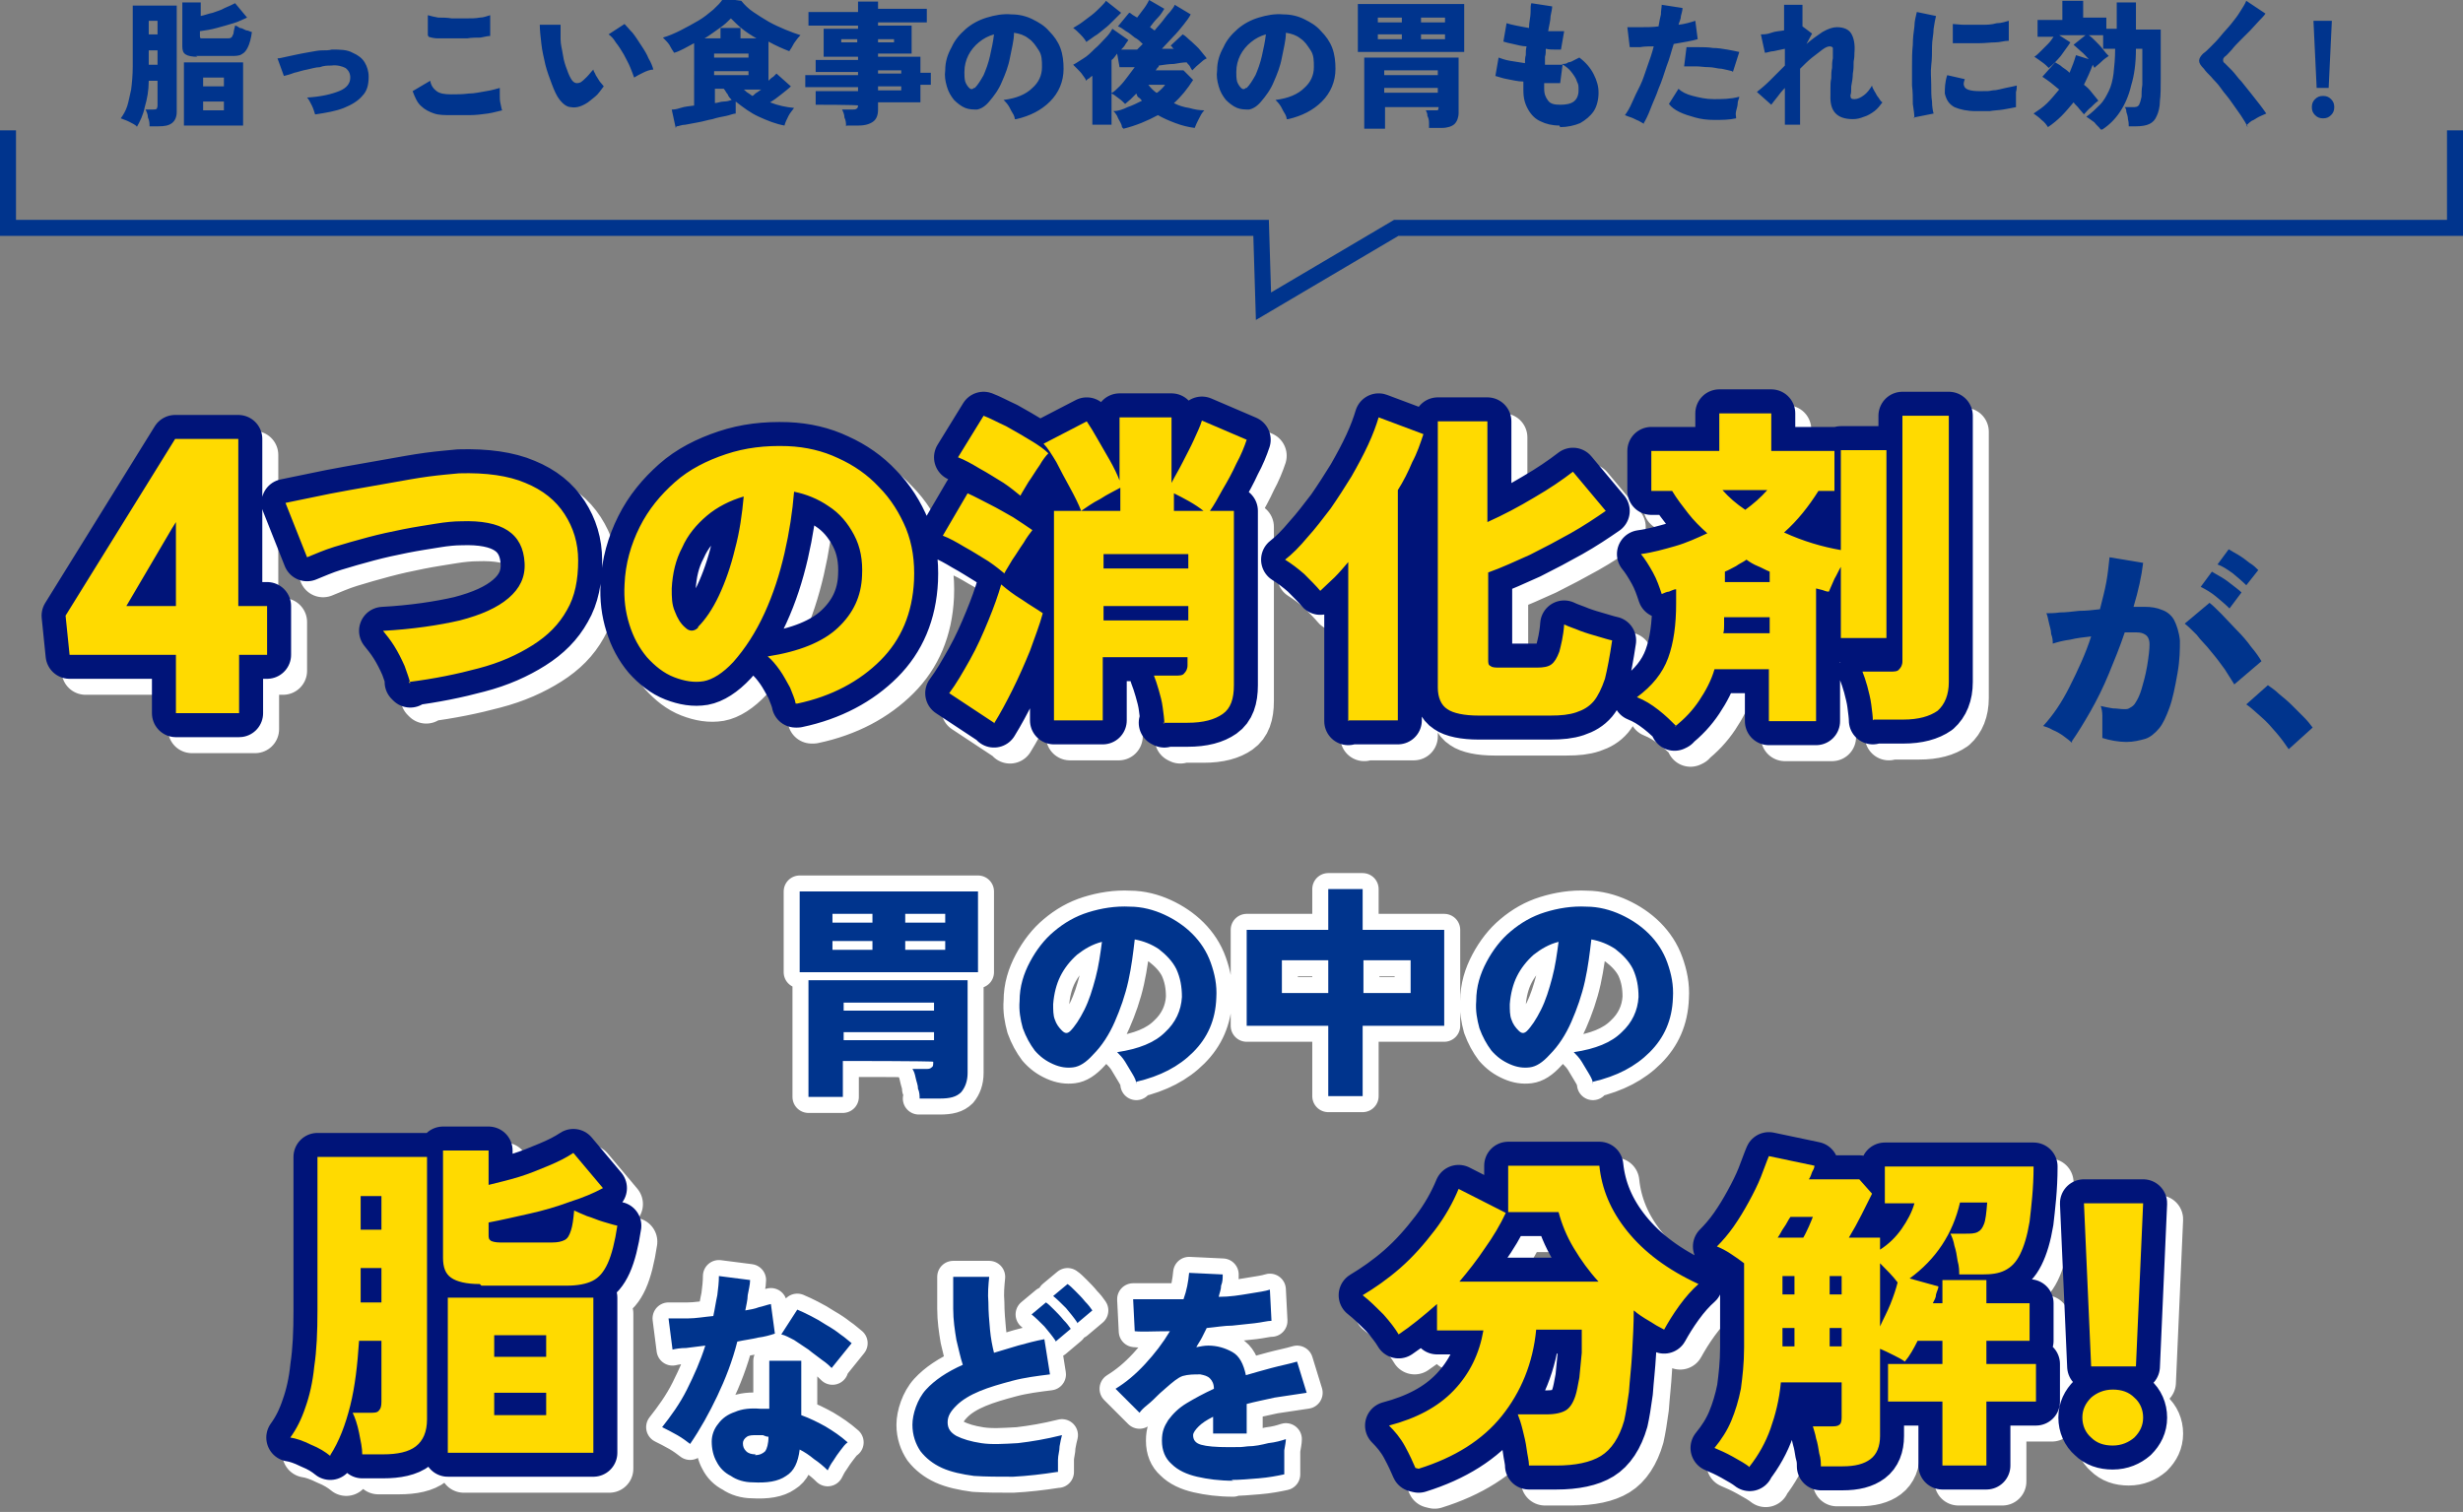
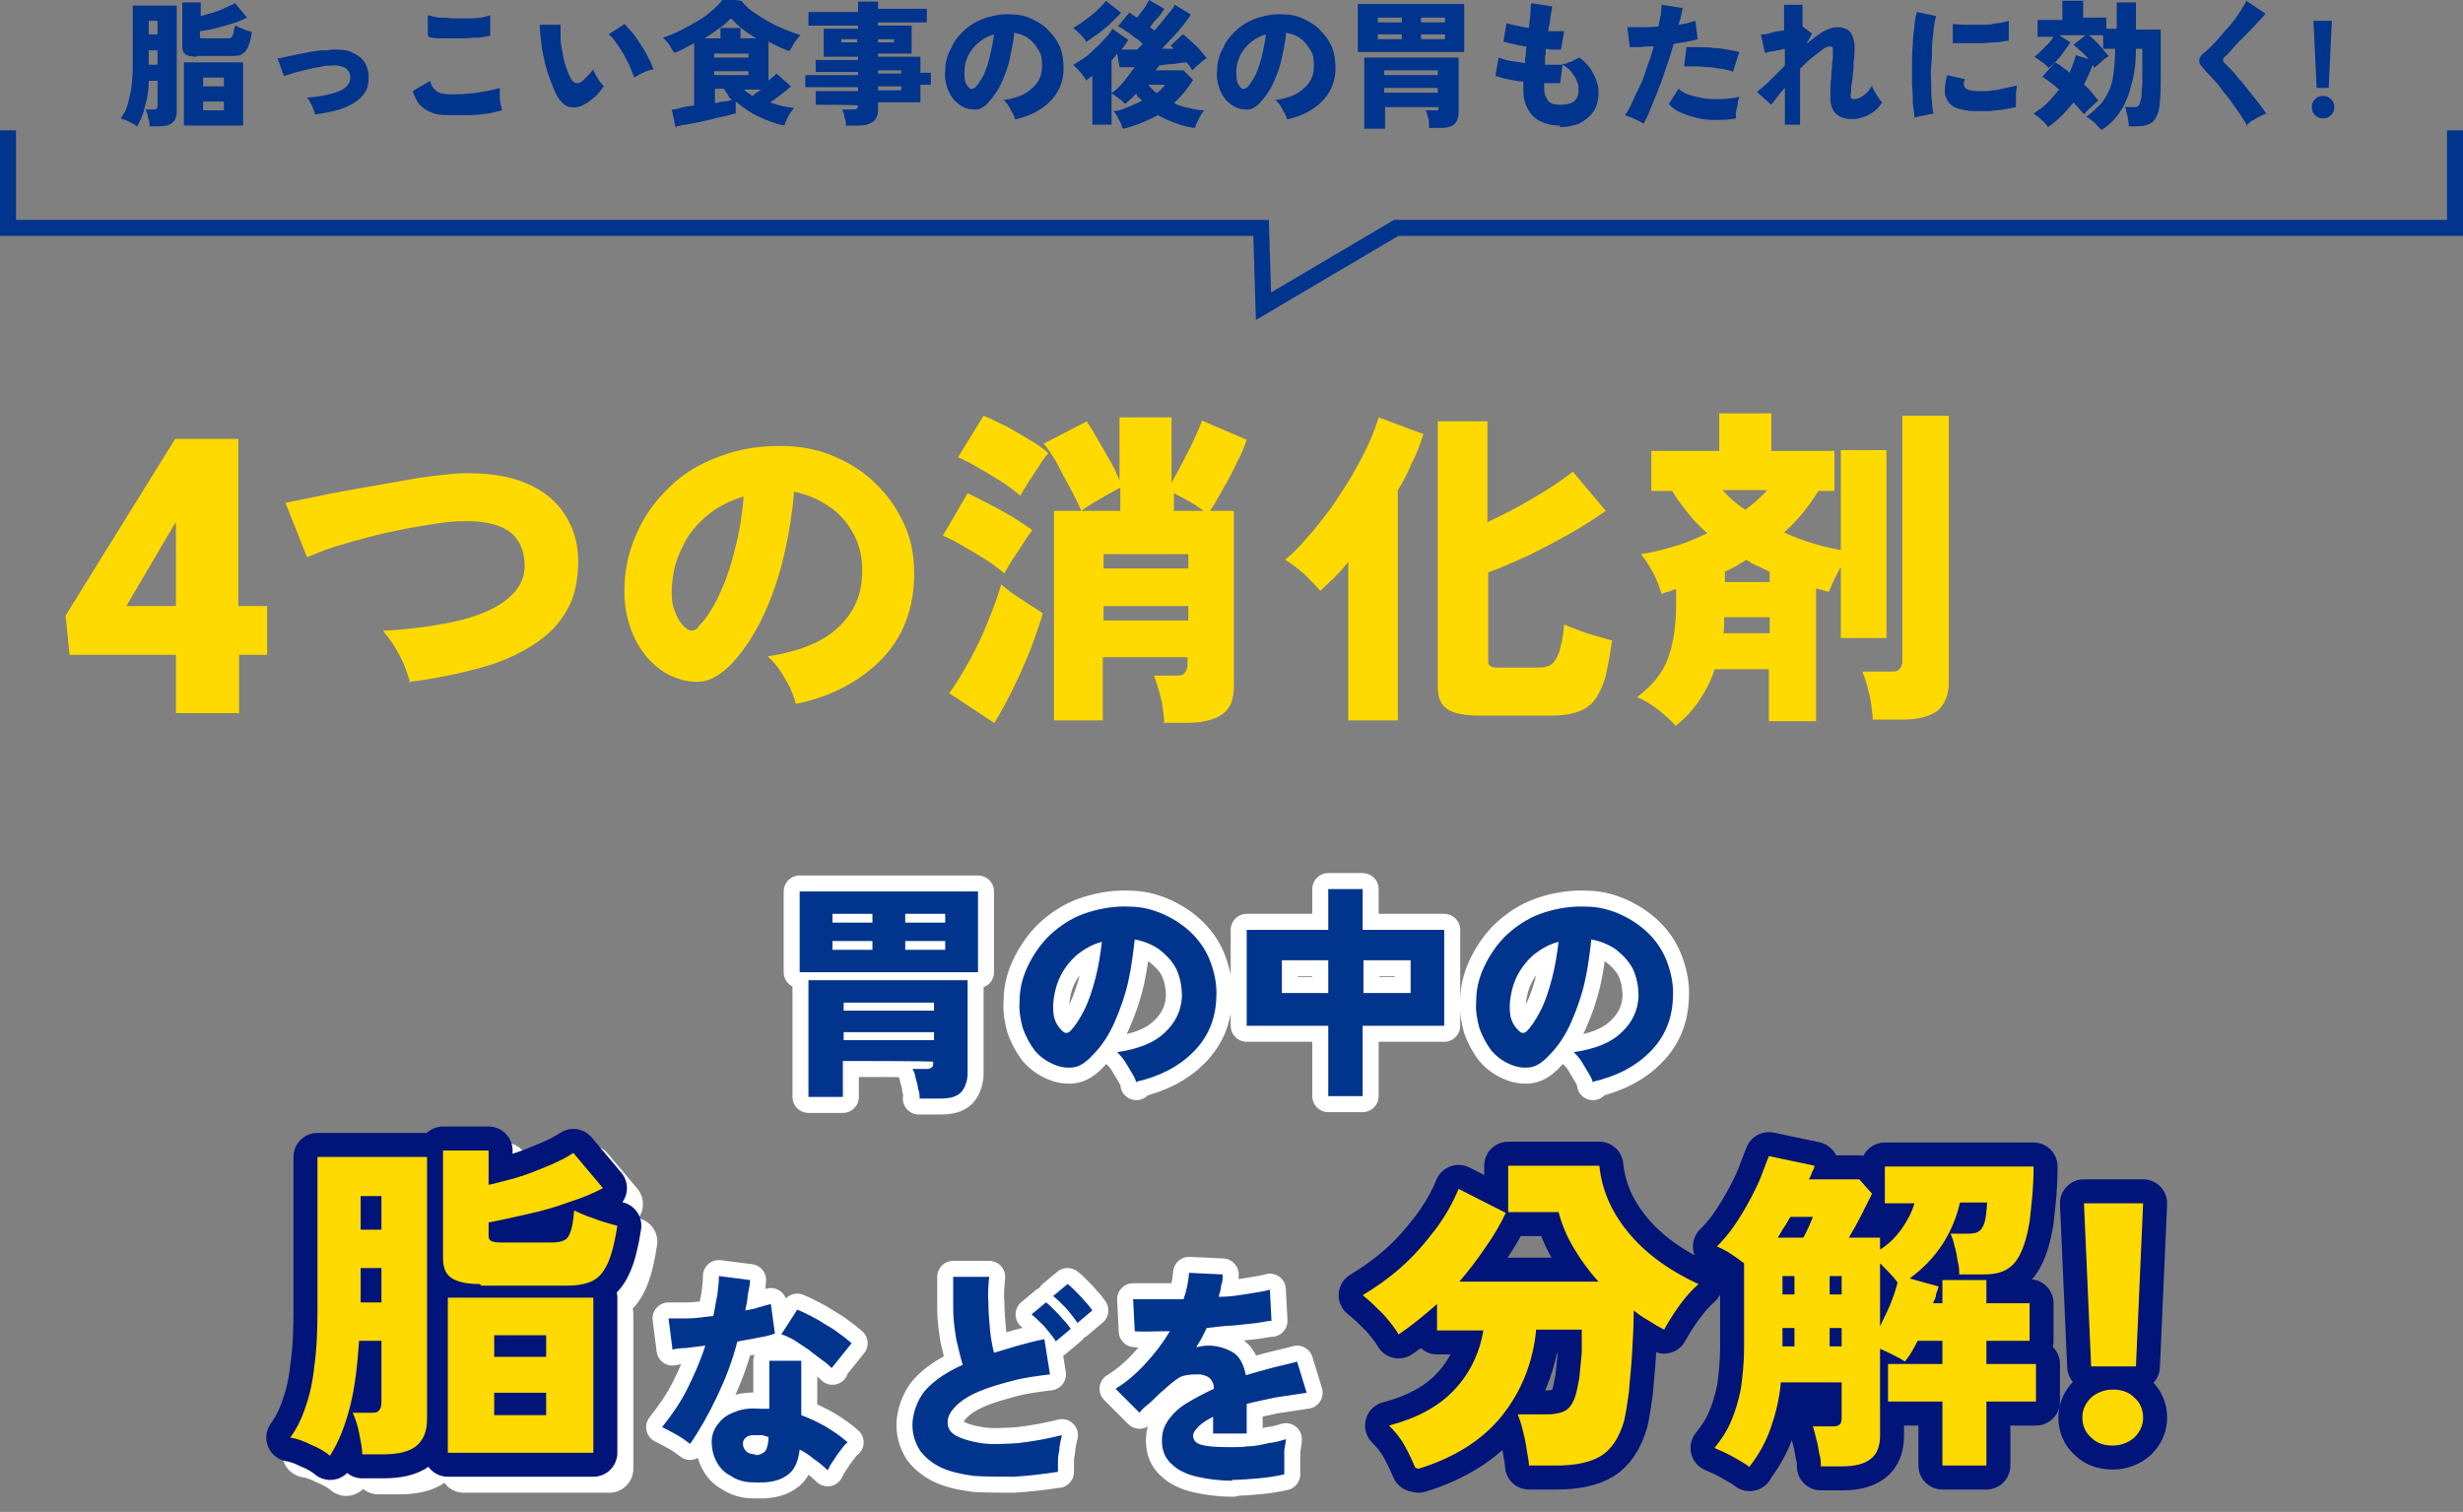
<svg xmlns="http://www.w3.org/2000/svg" viewBox="0 0 308 189.1">
  <rect x="0" y="0" width="308" height="189.1" fill="#808080" stroke="none" />
  <defs>
    <style>.cls-1{fill:#ffda00}.cls-2{stroke-width:4px}.cls-2,.cls-3{stroke:#fff}.cls-2,.cls-3,.cls-4{stroke-linecap:round;stroke-linejoin:round;fill:none}.cls-3,.cls-4{stroke-width:6px}.cls-6{fill:#00348d}.cls-4{stroke:#001479}</style>
  </defs>
  <g id="_レイヤー_2">
    <g id="_レイヤー_1-2">
      <path d="M100 121.6v-10.1h22.3v10.1H100Zm15 15.8c0-.3 0-.8-.2-1.2 0-.5-.2-.9-.3-1.4-.1-.5-.2-.8-.4-1.1h1.6c.4 0 .6 0 .8-.2.2-.1.2-.3.2-.7h0c0-.1-11.3-.1-11.3-.1v4.5h-4.3v-14.6H121v11.6c0 1-.3 1.8-.8 2.4-.6.6-1.4.8-2.7.8h-2.6Zm-10.9-22h5v-1.1h-5v1.1Zm0 3.4h5v-1.1h-5v1.1Zm1.4 7.6h11.3v-1h-11.3v1Zm0 3.7h11.3v-1h-11.3v1Zm7.7-14.7h5v-1.1h-5v1.1Zm0 3.4h5v-1.1h-5v1.1ZM142.1 135.6c0-.4-.2-.8-.5-1.3l-.9-1.5c-.3-.5-.7-.9-1-1.2 2.7-.4 4.7-1.2 6-2.5 1.3-1.2 2-2.7 2.1-4.4 0-1.3-.2-2.4-.7-3.5-.5-1-1.3-1.8-2.2-2.5-.9-.6-1.9-1-3-1.2-.2 1.7-.4 3.4-.8 5.2-.4 1.8-1 3.5-1.7 5.1-.7 1.6-1.6 3-2.7 4.1-.9 1-1.7 1.5-2.5 1.6-.8.1-1.6 0-2.5-.4-.9-.4-1.6-.9-2.3-1.7-.6-.8-1.1-1.7-1.5-2.8-.3-1.1-.5-2.2-.4-3.4 0-1.8.5-3.4 1.3-4.9.8-1.5 1.8-2.8 3-3.8 1.3-1.1 2.7-1.9 4.3-2.4 1.6-.5 3.4-.8 5.2-.7 1.5 0 3 .4 4.3 1 1.3.6 2.5 1.4 3.5 2.4s1.8 2.2 2.3 3.6c.5 1.4.8 2.8.7 4.4-.1 2.8-1.1 5-2.9 6.8-1.8 1.8-4.1 3-7.1 3.7Zm-8.3-6.6c.6-.6 1.2-1.5 1.8-2.7s1-2.5 1.4-4c.4-1.5.6-3 .8-4.5-1.2.3-2.2.9-3.1 1.6-.9.8-1.6 1.7-2.1 2.7-.5 1-.8 2.2-.9 3.5 0 .7 0 1.4.2 1.9.2.6.5 1 .9 1.4.4.4.7.4 1.1 0ZM166.1 137.1v-8.8h-10.2v-12h10.2v-5.1h4.3v5.1h10.2v12h-10.2v8.8h-4.3Zm-5.8-12.9h5.8v-4.1h-5.8v4.1Zm10.2 0h5.9v-4.1h-5.9v4.1ZM199.2 135.6c0-.4-.2-.8-.5-1.3l-.9-1.5c-.3-.5-.7-.9-1-1.2 2.7-.4 4.7-1.2 6-2.5 1.3-1.2 2-2.7 2.1-4.4 0-1.3-.2-2.4-.7-3.5-.5-1-1.3-1.8-2.2-2.5-.9-.6-1.9-1-3-1.2-.2 1.7-.4 3.4-.8 5.2-.4 1.8-1 3.5-1.7 5.1-.7 1.6-1.6 3-2.7 4.1-.9 1-1.7 1.5-2.5 1.6-.8.1-1.6 0-2.5-.4-.9-.4-1.6-.9-2.3-1.7-.6-.8-1.1-1.7-1.5-2.8-.3-1.1-.5-2.2-.4-3.4 0-1.8.5-3.4 1.3-4.9.8-1.5 1.8-2.8 3-3.8 1.3-1.1 2.7-1.9 4.3-2.4 1.6-.5 3.4-.8 5.2-.7 1.5 0 3 .4 4.3 1 1.3.6 2.5 1.4 3.5 2.4s1.8 2.2 2.3 3.6c.5 1.4.8 2.8.7 4.4-.1 2.8-1.1 5-2.9 6.8-1.8 1.8-4.1 3-7.1 3.7Zm-8.3-6.6c.6-.6 1.2-1.5 1.8-2.7s1-2.5 1.4-4c.4-1.5.6-3 .8-4.5-1.2.3-2.2.9-3.1 1.6-.9.8-1.6 1.7-2.1 2.7-.5 1-.8 2.2-.9 3.5 0 .7 0 1.4.2 1.9.2.6.5 1 .9 1.4.4.4.7.4 1.1 0Z" class="cls-2" />
      <path d="M100 121.6v-10.1h22.3v10.1H100Zm15 15.8c0-.3 0-.8-.2-1.2 0-.5-.2-.9-.3-1.4-.1-.5-.2-.8-.4-1.1h1.6c.4 0 .6 0 .8-.2.2-.1.2-.3.2-.7 0-.1-11.3-.1-11.3-.1v4.5h-4.3v-14.6H121v11.6c0 1-.3 1.8-.8 2.4-.6.6-1.4.8-2.7.8h-2.6Zm-10.9-22h5v-1.1h-5v1.1Zm0 3.4h5v-1.1h-5v1.1Zm1.4 7.6h11.3v-1h-11.3v1Zm0 3.7h11.3v-1h-11.3v1Zm7.7-14.7h5v-1.1h-5v1.1Zm0 3.4h5v-1.1h-5v1.1ZM142.1 135.6c0-.4-.2-.8-.5-1.3l-.9-1.5c-.3-.5-.7-.9-1-1.2 2.7-.4 4.7-1.2 6-2.5 1.3-1.2 2-2.7 2.1-4.4 0-1.3-.2-2.4-.7-3.5-.5-1-1.3-1.8-2.2-2.5-.9-.6-1.9-1-3-1.2-.2 1.7-.4 3.4-.8 5.2-.4 1.8-1 3.5-1.7 5.1-.7 1.6-1.6 3-2.7 4.1-.9 1-1.7 1.5-2.5 1.6-.8.1-1.6 0-2.5-.4-.9-.4-1.6-.9-2.3-1.7-.6-.8-1.1-1.7-1.5-2.8-.3-1.1-.5-2.2-.4-3.4 0-1.8.5-3.4 1.3-4.9.8-1.5 1.8-2.8 3-3.8 1.3-1.1 2.7-1.9 4.3-2.4 1.6-.5 3.4-.8 5.2-.7 1.5 0 3 .4 4.3 1 1.3.6 2.5 1.4 3.5 2.4s1.8 2.2 2.3 3.6c.5 1.4.8 2.8.7 4.4-.1 2.8-1.1 5-2.9 6.8-1.8 1.8-4.1 3-7.1 3.7Zm-8.3-6.6c.6-.6 1.2-1.5 1.8-2.7s1-2.5 1.4-4c.4-1.5.6-3 .8-4.5-1.2.3-2.2.9-3.1 1.6-.9.8-1.6 1.7-2.1 2.7-.5 1-.8 2.2-.9 3.5 0 .7 0 1.4.2 1.9.2.6.5 1 .9 1.4.4.4.7.4 1.1 0ZM166.1 137.1v-8.8h-10.2v-12h10.2v-5.1h4.3v5.1h10.2v12h-10.2v8.8h-4.3Zm-5.8-12.9h5.8v-4.1h-5.8v4.1Zm10.2 0h5.9v-4.1h-5.9v4.1ZM199.2 135.6c0-.4-.2-.8-.5-1.3l-.9-1.5c-.3-.5-.7-.9-1-1.2 2.7-.4 4.7-1.2 6-2.5 1.3-1.2 2-2.7 2.1-4.4 0-1.3-.2-2.4-.7-3.5-.5-1-1.3-1.8-2.2-2.5-.9-.6-1.9-1-3-1.2-.2 1.7-.4 3.4-.8 5.2-.4 1.8-1 3.5-1.7 5.1-.7 1.6-1.6 3-2.7 4.1-.9 1-1.7 1.5-2.5 1.6-.8.1-1.6 0-2.5-.4-.9-.4-1.6-.9-2.3-1.7-.6-.8-1.1-1.7-1.5-2.8-.3-1.1-.5-2.2-.4-3.4 0-1.8.5-3.4 1.3-4.9.8-1.5 1.8-2.8 3-3.8 1.3-1.1 2.7-1.9 4.3-2.4 1.6-.5 3.4-.8 5.2-.7 1.5 0 3 .4 4.3 1 1.3.6 2.5 1.4 3.5 2.4s1.8 2.2 2.3 3.6c.5 1.4.8 2.8.7 4.4-.1 2.8-1.1 5-2.9 6.8-1.8 1.8-4.1 3-7.1 3.7Zm-8.3-6.6c.6-.6 1.2-1.5 1.8-2.7s1-2.5 1.4-4c.4-1.5.6-3 .8-4.5-1.2.3-2.2.9-3.1 1.6-.9.8-1.6 1.7-2.1 2.7-.5 1-.8 2.2-.9 3.5 0 .7 0 1.4.2 1.9.2.6.5 1 .9 1.4.4.4.7.4 1.1 0Z" class="cls-6" />
      <path d="M43.3 184.1c-.6-.5-1.4-1-2.4-1.4-1-.5-1.9-.8-2.6-.9.8-1.1 1.4-2.3 1.9-3.8.5-1.4.9-3.1 1.1-5.1.3-2 .4-4.3.4-7v-19.2h13.7v32.8c0 1.6-.5 2.7-1.4 3.4-.9.7-2.3 1-4.1 1h-2.6c0-.8-.2-1.7-.4-2.7-.2-1-.5-1.9-.8-2.5h2.2c.5 0 .9 0 1.1-.3.2-.2.3-.5.3-1.1v-7.6h-2.8c-.2 3-.5 5.7-1.1 8.1-.6 2.4-1.4 4.5-2.5 6.2Zm3.8-28.3h2.6v-4.2h-2.6v4.2Zm0 9.1h2.6v-4.3h-2.6v4.3Zm14.9-2.3c-1.7 0-2.9-.3-3.6-.8-.7-.5-1-1.3-1-2.5v-13.4h5.7v4.3c1.2-.3 2.5-.6 3.8-1 1.3-.4 2.5-.9 3.7-1.4 1.2-.5 2.2-1 3.1-1.6l3.7 4.4c-1.1.6-2.5 1.2-4.1 1.7-1.6.6-3.3 1.1-5.1 1.5-1.8.4-3.5.8-5.1 1.1v1.5c0 .4 0 .6.3.8.2.1.6.2 1.1.2h6.6c.6 0 1.1-.1 1.5-.3s.6-.6.8-1.2c.2-.6.3-1.4.4-2.5.4.2.9.4 1.6.7.7.2 1.3.5 2 .7.7.2 1.3.4 1.8.5-.3 2-.7 3.6-1.2 4.7s-1.1 1.8-1.9 2.2c-.8.4-1.9.6-3.2.6H62.2Zm-4 21.1v-19.4h18.2v19.4H58Zm5.8-12h6.5V169h-6.5v2.7Zm0 7.3h6.5v-2.8h-6.5v2.8Z" class="cls-3" />
      <path d="M41.3 182.1c-.6-.5-1.4-1-2.4-1.4-1-.5-1.9-.8-2.6-.9.8-1.1 1.4-2.3 1.9-3.8.5-1.4.9-3.1 1.1-5.1.3-2 .4-4.3.4-7v-19.2h13.7v32.8c0 1.6-.5 2.7-1.4 3.4-.9.7-2.3 1-4.1 1h-2.6c0-.8-.2-1.7-.4-2.7-.2-1-.5-1.9-.8-2.5h2.2c.5 0 .9 0 1.1-.3.2-.2.3-.5.3-1.1v-7.6h-2.8c-.2 3-.5 5.7-1.1 8.1-.6 2.4-1.4 4.5-2.5 6.2Zm3.8-28.3h2.6v-4.2h-2.6v4.2Zm0 9.1h2.6v-4.3h-2.6v4.3Zm14.9-2.3c-1.7 0-2.9-.3-3.6-.8-.7-.5-1-1.3-1-2.5v-13.4h5.7v4.3c1.2-.3 2.5-.6 3.8-1 1.3-.4 2.5-.9 3.7-1.4 1.2-.5 2.2-1 3.1-1.6l3.7 4.4c-1.1.6-2.5 1.2-4.1 1.7-1.6.6-3.3 1.1-5.1 1.5-1.8.4-3.5.8-5.1 1.1v1.5c0 .4 0 .6.3.8.2.1.6.2 1.1.2h6.6c.6 0 1.1-.1 1.5-.3s.6-.6.8-1.2c.2-.6.3-1.4.4-2.5.4.2.9.4 1.6.7.7.2 1.3.5 2 .7.7.2 1.3.4 1.8.5-.3 2-.7 3.6-1.2 4.7s-1.1 1.8-1.9 2.2c-.8.4-1.9.6-3.2.6H60.2Zm-4 21.1v-19.4h18.2v19.4H56Zm5.8-12h6.5V167h-6.5v2.7Zm0 7.3h6.5v-2.8h-6.5v2.8Z" class="cls-4" />
      <path d="M41.3 182.1c-.6-.5-1.4-1-2.4-1.4-1-.5-1.9-.8-2.6-.9.8-1.1 1.4-2.3 1.9-3.8.5-1.4.9-3.1 1.1-5.1.3-2 .4-4.3.4-7v-19.2h13.7v32.8c0 1.6-.5 2.7-1.4 3.4-.9.7-2.3 1-4.1 1h-2.6c0-.8-.2-1.7-.4-2.7-.2-1-.5-1.9-.8-2.5h2.2c.5 0 .9 0 1.1-.3.2-.2.3-.5.3-1.1v-7.6h-2.8c-.2 3-.5 5.7-1.1 8.1-.6 2.4-1.4 4.5-2.5 6.2Zm3.8-28.3h2.6v-4.2h-2.6v4.2Zm0 9.1h2.6v-4.3h-2.6v4.3Zm14.9-2.3c-1.7 0-2.9-.3-3.6-.8-.7-.5-1-1.3-1-2.5v-13.4h5.7v4.3c1.2-.3 2.5-.6 3.8-1 1.3-.4 2.5-.9 3.7-1.4 1.2-.5 2.2-1 3.1-1.6l3.7 4.4c-1.1.6-2.5 1.2-4.1 1.7-1.6.6-3.3 1.1-5.1 1.5-1.8.4-3.5.8-5.1 1.1v1.5c0 .4 0 .6.3.8.2.1.6.2 1.1.2h6.6c.6 0 1.1-.1 1.5-.3s.6-.6.8-1.2c.2-.6.3-1.4.4-2.5.4.2.9.4 1.6.7.7.2 1.3.5 2 .7.7.2 1.3.4 1.8.5-.3 2-.7 3.6-1.2 4.7s-1.1 1.8-1.9 2.2c-.8.4-1.9.6-3.2.6H60.2Zm-4 21.1v-19.4h18.2v19.4H56Zm5.8-12h6.5V167h-6.5v2.7Zm0 7.3h6.5v-2.8h-6.5v2.8Z" class="cls-1" />
      <path d="M86.3 180.6c-.4-.3-.9-.7-1.6-1.1-.7-.4-1.3-.7-1.9-1 1.1-1.4 2.2-2.9 3.1-4.7.9-1.8 1.7-3.6 2.3-5.5-.9.1-1.7.2-2.4.3-.7 0-1.3.1-1.7.2l-.5-3.9H86c1 0 2.1-.2 3.2-.3.2-.9.3-1.7.5-2.6.1-.8.2-1.6.2-2.4l3.9.5c0 .6-.2 1.3-.3 1.9 0 .6-.2 1.3-.3 1.9.6-.1 1.2-.2 1.7-.4.5-.1 1-.3 1.5-.4l.5 3.7c-.6.2-1.3.4-2.1.5-.8.2-1.7.3-2.6.5-.6 2.4-1.5 4.7-2.5 6.8-1 2.1-2.1 4.1-3.4 6Zm7.8 4.8c-1 0-2-.3-2.7-.8-.8-.4-1.4-1-1.8-1.8-.4-.7-.6-1.6-.6-2.5 0-.8.3-1.6.8-2.2.5-.7 1.2-1.2 2.1-1.5.9-.4 2-.5 3.2-.4h1.1v-6h4v6.8c1.1.4 2.1.9 3 1.4 1 .6 1.9 1.2 2.8 2-.3.2-.6.6-.9 1s-.6.8-.9 1.3c-.3.4-.5.8-.7 1.2-.5-.5-1.1-1-1.7-1.4-.6-.5-1.2-.9-1.8-1.2-.2 1.6-.7 2.7-1.7 3.3-1 .7-2.4.9-4.2.8Zm.3-3.4c.6 0 1-.2 1.3-.5.2-.3.4-.9.4-1.8h0c-.2 0-.5-.1-.7-.2h-.7c-.6 0-1 0-1.3.2-.3.2-.5.5-.5.8 0 .4.1.7.4 1 .3.3.7.4 1.2.4Zm9.7-10.8c-.3-.3-.7-.7-1.3-1.1-.5-.4-1.1-.8-1.7-1.3l-1.8-1.2c-.6-.3-1.1-.6-1.6-.7l2-3.1c.5.2 1.1.5 1.7.8.6.3 1.3.7 1.9 1.1.7.4 1.3.8 1.8 1.2.6.4 1 .8 1.4 1.1l-2.5 3.1ZM132.2 184.1c-1.9.3-3.7.5-5.5.6-1.8 0-3.4 0-4.9-.1-1.5-.2-2.9-.5-4-1s-2-1.2-2.7-2.1c-.6-.9-1-2-1-3.3s.6-3.2 1.7-4.4c1.1-1.2 2.6-2.2 4.6-3.1-.3-.9-.5-1.9-.8-3.1-.2-1.2-.4-2.5-.4-3.9v-4h4.5c-.1 1-.2 2.1-.1 3.2 0 1.2.1 2.3.2 3.4s.3 2.1.5 2.9l3-.9c1.1-.3 2.2-.6 3.3-.8l.7 4.4c-1.6.2-3.2.4-4.7.8s-2.9.8-4.1 1.3-2.2 1.1-2.9 1.8c-.7.7-1.1 1.3-1.1 2.1s.4 1.3 1.1 1.7c.8.4 1.8.7 3.1.9 1.3.2 2.8.1 4.6 0 1.7-.2 3.5-.5 5.5-1-.1.4-.2.8-.3 1.4 0 .6-.2 1.1-.2 1.7v1.5Zm-.2-16.4c-.4-.6-.9-1.2-1.4-1.8-.6-.6-1.1-1.1-1.6-1.5l1.8-1.5c.3.2.6.5 1 .9s.8.8 1.2 1.3c.4.4.7.8.9 1.1l-1.9 1.6Zm2.7-2.3c-.4-.6-.9-1.2-1.4-1.8-.6-.6-1.1-1.1-1.6-1.5l1.8-1.5c.3.2.6.5 1 .9s.8.8 1.2 1.3c.4.4.7.8.9 1.1l-1.9 1.6ZM154.2 185.2c-1.7 0-3.2-.2-4.5-.5-1.3-.3-2.4-.8-3.2-1.6-.8-.7-1.2-1.7-1.2-2.9s.3-1.8.8-2.6c.6-.8 1.3-1.5 2.3-2.1 1-.6 2.1-1.2 3.4-1.8h0c0-.6-.2-1-.5-1.3s-.7-.4-1.2-.5c-.8 0-1.5 0-2.2.2-.6.2-1.3.8-2.1 1.5-.2.2-.6.5-1 .9s-.8.8-1.3 1.2-.8.7-1 1l-3-3c1.3-.8 2.5-1.8 3.7-3.1 1.2-1.3 2.2-2.6 3.1-4.1-2 0-3.5.1-4.4 0l-.2-4H148c.4-1.1.6-2.2.7-3.3l4.2.2c0 .5 0 .9-.2 1.4 0 .5-.2.9-.3 1.4 1.4 0 2.6-.2 3.8-.4 1.2-.2 2-.3 2.6-.5l.2 3.9c-.5 0-1.2.2-2.1.3s-1.8.2-2.8.3c-1 0-2.1.2-3.2.3l-.6 1.2c-.2.4-.5.8-.7 1.2.5-.1 1-.2 1.5-.2 1.1 0 2.1.3 3 .8.9.5 1.4 1.5 1.7 2.9 1-.3 2.1-.6 3.2-.9 1.1-.3 2.2-.5 3.2-.8l1.2 3.9c-1.4.2-2.7.4-4 .6-1.3.3-2.4.5-3.5.8v3.7h-4.2v-2.1c-.8.4-1.4.8-1.8 1.2-.4.4-.7.8-.7 1.1 0 .6.3 1 1 1.2.7.2 1.8.3 3.5.3s1.4 0 2.3-.1c.9 0 1.8-.2 2.6-.4.9-.1 1.6-.3 2.2-.5 0 .3-.1.8-.2 1.4v3c-.9.2-2 .4-3.2.5-1.2.1-2.4.2-3.4.2Z" class="cls-2" />
      <path d="M86.3 180.6c-.4-.3-.9-.7-1.6-1.1-.7-.4-1.3-.7-1.9-1 1.1-1.4 2.2-2.9 3.1-4.7.9-1.8 1.7-3.6 2.3-5.5-.9.1-1.7.2-2.4.3-.7 0-1.3.1-1.7.2l-.5-3.9H86c1 0 2.1-.2 3.2-.3.2-.9.3-1.7.5-2.6.1-.8.2-1.6.2-2.4l3.9.5c0 .6-.2 1.3-.3 1.9 0 .6-.2 1.3-.3 1.9.6-.1 1.2-.2 1.7-.4.5-.1 1-.3 1.5-.4l.5 3.7c-.6.2-1.3.4-2.1.5-.8.2-1.7.3-2.6.5-.6 2.4-1.5 4.7-2.5 6.8-1 2.1-2.1 4.1-3.4 6Zm7.8 4.8c-1 0-2-.3-2.7-.8-.8-.4-1.4-1-1.8-1.8-.4-.7-.6-1.6-.6-2.5 0-.8.3-1.6.8-2.2.5-.7 1.2-1.2 2.1-1.5.9-.4 2-.5 3.2-.4h1.1v-6h4v6.8c1.1.4 2.1.9 3 1.4 1 .6 1.9 1.2 2.8 2-.3.2-.6.6-.9 1s-.6.8-.9 1.3c-.3.4-.5.8-.7 1.2-.5-.5-1.1-1-1.7-1.4-.6-.5-1.2-.9-1.8-1.2-.2 1.6-.7 2.7-1.7 3.3-1 .7-2.4.9-4.2.8Zm.3-3.4c.6 0 1-.2 1.3-.5.2-.3.4-.9.4-1.8-.2 0-.5-.1-.7-.2h-.7c-.6 0-1 0-1.3.2-.3.2-.5.5-.5.8 0 .4.1.7.4 1 .3.3.7.4 1.2.4Zm9.7-10.8c-.3-.3-.7-.7-1.3-1.1-.5-.4-1.1-.8-1.7-1.3l-1.8-1.2c-.6-.3-1.1-.6-1.6-.7l2-3.1c.5.2 1.1.5 1.7.8.6.3 1.3.7 1.9 1.1.7.4 1.3.8 1.8 1.2.6.4 1 .8 1.4 1.1l-2.5 3.1ZM132.2 184.1c-1.9.3-3.7.5-5.5.6-1.8 0-3.4 0-4.9-.1-1.5-.2-2.9-.5-4-1s-2-1.2-2.7-2.1c-.6-.9-1-2-1-3.3s.6-3.2 1.7-4.4c1.1-1.2 2.6-2.2 4.6-3.1-.3-.9-.5-1.9-.8-3.1-.2-1.2-.4-2.5-.4-3.9v-4h4.5c-.1 1-.2 2.1-.1 3.2 0 1.2.1 2.3.2 3.4s.3 2.1.5 2.9l3-.9c1.1-.3 2.2-.6 3.3-.8l.7 4.4c-1.6.2-3.2.4-4.7.8s-2.9.8-4.1 1.3-2.2 1.1-2.9 1.8c-.7.7-1.1 1.3-1.1 2.1s.4 1.3 1.1 1.7c.8.4 1.8.7 3.1.9 1.3.2 2.8.1 4.6 0 1.7-.2 3.5-.5 5.5-1-.1.4-.2.8-.3 1.4 0 .6-.2 1.1-.2 1.7v1.5Zm-.2-16.4c-.4-.6-.9-1.2-1.4-1.8-.6-.6-1.1-1.1-1.6-1.5l1.8-1.5c.3.2.6.5 1 .9s.8.8 1.2 1.3c.4.4.7.8.9 1.1l-1.9 1.6Zm2.7-2.3c-.4-.6-.9-1.2-1.4-1.8-.6-.6-1.1-1.1-1.6-1.5l1.8-1.5c.3.2.6.5 1 .9s.8.8 1.2 1.3c.4.4.7.8.9 1.1l-1.9 1.6ZM154.2 185.2c-1.7 0-3.2-.2-4.5-.5-1.3-.3-2.4-.8-3.2-1.6-.8-.7-1.2-1.7-1.2-2.9s.3-1.8.8-2.6c.6-.8 1.3-1.5 2.3-2.1 1-.6 2.1-1.2 3.4-1.8 0-.6-.2-1-.5-1.3s-.7-.4-1.2-.5c-.8 0-1.5 0-2.2.2-.6.2-1.3.8-2.1 1.5-.2.2-.6.5-1 .9s-.8.8-1.3 1.2-.8.7-1 1l-3-3c1.3-.8 2.5-1.8 3.7-3.1 1.2-1.3 2.2-2.6 3.1-4.1-2 0-3.5.1-4.4 0l-.2-4H148c.4-1.1.6-2.2.7-3.3l4.2.2c0 .5 0 .9-.2 1.4 0 .5-.2.9-.3 1.4 1.4 0 2.6-.2 3.8-.4 1.2-.2 2-.3 2.6-.5l.2 3.9c-.5 0-1.2.2-2.1.3s-1.8.2-2.8.3c-1 0-2.1.2-3.2.3l-.6 1.2c-.2.4-.5.8-.7 1.2.5-.1 1-.2 1.5-.2 1.1 0 2.1.3 3 .8.9.5 1.4 1.5 1.7 2.9 1-.3 2.1-.6 3.2-.9 1.1-.3 2.2-.5 3.2-.8l1.2 3.9c-1.4.2-2.7.4-4 .6-1.3.3-2.4.5-3.5.8v3.7h-4.2v-2.1c-.8.4-1.4.8-1.8 1.2-.4.4-.7.8-.7 1.1 0 .6.3 1 1 1.2.7.2 1.8.3 3.5.3s1.4 0 2.3-.1c.9 0 1.8-.2 2.6-.4.9-.1 1.6-.3 2.2-.5 0 .3-.1.8-.2 1.4v3c-.9.2-2 .4-3.2.5-1.2.1-2.4.2-3.4.2Z" class="cls-6" />
-       <path d="M179 185.6c-.3-.7-.7-1.6-1.3-2.7-.6-1.1-1.3-1.9-2-2.6 3.4-.9 6.1-2.3 8.1-4.4 2-2.1 3.2-4.6 3.7-7.5h-5.8v-3.3c-1.7 1.5-3.3 2.8-4.8 3.8-.4-.7-1.1-1.6-1.9-2.5-.9-.9-1.7-1.7-2.6-2.4 1.5-.9 3.1-2 4.7-3.4s3-3 4.3-4.7c1.3-1.7 2.3-3.5 3-5.2l5.9 3c-.7 1.5-1.6 3-2.6 4.4-1 1.5-2.1 2.9-3.2 4.2h17.4c-1.2-1.3-2.2-2.7-3.1-4.2-.9-1.5-1.5-3-1.9-4.5h-6.3v-5.8H202c.3 2.9 1.4 5.6 3.5 8.2 2.1 2.6 5 4.8 8.9 6.6-.8.7-1.6 1.6-2.4 2.7-.8 1.1-1.4 2.1-1.9 3-.6-.3-1.3-.7-1.9-1.1-.7-.4-1.3-.8-1.9-1.3 0 1.7-.1 3.5-.2 5.3s-.3 3.4-.4 4.9c-.2 1.5-.4 2.7-.6 3.6-.6 2.1-1.6 3.6-2.9 4.4s-3.2 1.2-5.6 1.2h-3.4c0-.6-.2-1.3-.3-2.1-.1-.8-.3-1.6-.5-2.4-.2-.8-.4-1.4-.6-1.9h3.6c1.1 0 1.9-.2 2.4-.5s.9-.9 1.2-1.8c.2-.6.3-1.3.5-2.3.1-1 .2-2 .3-3.1v-2.9h-5.7c-.4 4.2-1.9 7.8-4.3 10.8-2.4 3-5.9 5.2-10.4 6.6ZM220.8 185.5c-.5-.4-1.2-.8-2.1-1.3-.9-.5-1.6-.8-2.3-1.1.9-1.1 1.6-2.2 2.1-3.4.5-1.2.9-2.5 1.2-4 .2-1.5.4-3.2.4-5.2V160c-.5-.4-1.1-.8-1.7-1.2-.6-.4-1.2-.7-1.7-.9.7-.7 1.4-1.5 2.1-2.5.7-1 1.3-2 1.9-3.1.6-1.1 1.1-2.1 1.5-3.1.4-1 .7-1.9 1-2.6l5.7 1.2c0 .3-.2.6-.3.8-.1.3-.2.6-.4.9h6.3l1.6 1.8-1.3 2.6c-.5 1-1 1.9-1.6 2.9h3.9v1.5c1.1-.7 2-1.6 2.7-2.6.7-1 1.3-2.1 1.6-3.2h-3.7v-4.6h18.6c0 2.8-.3 5.1-.5 6.9-.3 1.8-.7 3.1-1.2 4.1-.5 1-1.1 1.6-1.9 2-.8.4-1.7.5-2.9.5H247c0-.4 0-1-.2-1.7-.1-.7-.2-1.3-.4-1.9-.1-.6-.3-1.1-.5-1.5h1.9c.6 0 1.1 0 1.5-.2s.6-.5.8-1c.2-.5.3-1.4.4-2.7h-3.4c-.9 3.9-3 7.1-6.3 9.5l3.6 1c0 .3-.2.6-.3 1 0 .4-.2.7-.4 1.1h1.2v-2.9h5.5v2.9h5.4v4.7h-5.4v2.9h6.2v4.7h-6.2v8h-5.5v-8h-6.8v-4.7h6.8v-2.9h-3.1c-.5 1-1 1.9-1.6 2.6-.4-.3-.8-.5-1.4-.8s-1.2-.6-1.7-.8v10.9c0 1.3-.4 2.3-1.2 2.9-.8.6-1.9.9-3.5.9h-2.7c0-.4 0-1-.2-1.6-.1-.6-.2-1.3-.4-1.9-.1-.6-.3-1.1-.4-1.5h2.3c.4 0 .8 0 1-.2.2-.1.3-.4.3-.9v-4.4h-7.6c-.2 2.2-.7 4.1-1.3 5.8-.6 1.7-1.5 3.3-2.6 4.7h0Zm3.6-28.7h3.1c.3-.5.5-1 .7-1.4.2-.5.4-.9.5-1.2h-2.8c-.3.4-.5.9-.8 1.3-.3.4-.5.9-.8 1.3Zm.5 7.1h1.5v-2.3h-1.5v2.3Zm0 6.5h1.5v-2.3h-1.5v2.3Zm5.9-6.5h1.5v-2.3h-1.5v2.3Zm0 6.5h1.5v-2.3h-1.5v2.3Zm6.3-2.5c.4-.9.9-1.8 1.3-2.8.4-1 .7-1.9.9-2.7-.6-.8-1.4-1.6-2.2-2.4v7.9ZM262.4 179.3c0-1 .4-1.8 1.1-2.5.7-.6 1.6-1 2.7-1s2 .3 2.7 1c.7.6 1.1 1.5 1.1 2.5s-.4 1.8-1.1 2.5c-.7.6-1.6 1-2.7 1s-2-.3-2.7-1c-.7-.6-1.1-1.5-1.1-2.5Zm6.7-6.4h-5.6l-.9-20.4h7.4l-.9 20.4Z" class="cls-3" />
      <path d="M177 183.6c-.3-.7-.7-1.6-1.3-2.7-.6-1.1-1.3-1.9-2-2.6 3.4-.9 6.1-2.3 8.1-4.4 2-2.1 3.2-4.6 3.7-7.5h-5.8v-3.3c-1.7 1.5-3.3 2.8-4.8 3.8-.4-.7-1.1-1.6-1.9-2.5-.9-.9-1.7-1.7-2.6-2.4 1.5-.9 3.1-2 4.7-3.4s3-3 4.3-4.7c1.3-1.7 2.3-3.5 3-5.2l5.9 3c-.7 1.5-1.6 3-2.6 4.4-1 1.5-2.1 2.9-3.2 4.2h17.4c-1.2-1.3-2.2-2.7-3.1-4.2-.9-1.5-1.5-3-1.9-4.5h-6.3v-5.8H200c.3 2.9 1.4 5.6 3.5 8.2 2.1 2.6 5 4.8 8.9 6.6-.8.7-1.6 1.6-2.4 2.7-.8 1.1-1.4 2.1-1.9 3-.6-.3-1.3-.7-1.9-1.1-.7-.4-1.3-.8-1.9-1.3 0 1.7-.1 3.5-.2 5.3s-.3 3.4-.4 4.9c-.2 1.5-.4 2.7-.6 3.6-.6 2.1-1.6 3.6-2.9 4.4s-3.2 1.2-5.6 1.2h-3.4c0-.6-.2-1.3-.3-2.1-.1-.8-.3-1.6-.5-2.4-.2-.8-.4-1.4-.6-1.9h3.6c1.1 0 1.9-.2 2.4-.5s.9-.9 1.2-1.8c.2-.6.3-1.3.5-2.3.1-1 .2-2 .3-3.1v-2.9h-5.7c-.4 4.2-1.9 7.8-4.3 10.8-2.4 3-5.9 5.2-10.4 6.6ZM218.8 183.5c-.5-.4-1.2-.8-2.1-1.3-.9-.5-1.6-.8-2.3-1.1.9-1.1 1.6-2.2 2.1-3.4.5-1.2.9-2.5 1.2-4 .2-1.5.4-3.2.4-5.2V158c-.5-.4-1.1-.8-1.7-1.2-.6-.4-1.2-.7-1.7-.9.7-.7 1.4-1.5 2.1-2.5.7-1 1.3-2 1.9-3.1.6-1.1 1.1-2.1 1.5-3.1.4-1 .7-1.9 1-2.6l5.7 1.2c0 .3-.2.6-.3.8-.1.3-.2.6-.4.9h6.3l1.6 1.8-1.3 2.6c-.5 1-1 1.9-1.6 2.9h3.9v1.5c1.1-.7 2-1.6 2.7-2.6.7-1 1.3-2.1 1.6-3.2h-3.7v-4.6h18.6c0 2.8-.3 5.1-.5 6.9-.3 1.8-.7 3.1-1.2 4.1-.5 1-1.1 1.6-1.9 2-.8.4-1.7.5-2.9.5H245c0-.4 0-1-.2-1.7-.1-.7-.2-1.3-.4-1.9-.1-.6-.3-1.1-.5-1.5h1.9c.6 0 1.1 0 1.5-.2s.6-.5.8-1c.2-.5.3-1.4.4-2.7h-3.4c-.9 3.9-3 7.1-6.3 9.5l3.6 1c0 .3-.2.6-.3 1 0 .4-.2.7-.4 1.1h1.2v-2.9h5.5v2.9h5.4v4.7h-5.4v2.9h6.2v4.7h-6.2v8h-5.5v-8h-6.8v-4.7h6.8v-2.9h-3.1c-.5 1-1 1.9-1.6 2.6-.4-.3-.8-.5-1.4-.8s-1.2-.6-1.7-.8v10.9c0 1.3-.4 2.3-1.2 2.9-.8.6-1.9.9-3.5.9h-2.7c0-.4 0-1-.2-1.6-.1-.6-.2-1.3-.4-1.9-.1-.6-.3-1.1-.4-1.5h2.3c.4 0 .8 0 1-.2.2-.1.3-.4.3-.9v-4.4h-7.6c-.2 2.2-.7 4.1-1.3 5.8-.6 1.7-1.5 3.3-2.6 4.7Zm3.6-28.7h3.1c.3-.5.5-1 .7-1.4.2-.5.4-.9.5-1.2h-2.8c-.3.4-.5.9-.8 1.3-.3.4-.5.9-.8 1.3Zm.5 7.1h1.5v-2.3h-1.5v2.3Zm0 6.5h1.5v-2.3h-1.5v2.3Zm5.9-6.5h1.5v-2.3h-1.5v2.3Zm0 6.5h1.5v-2.3h-1.5v2.3Zm6.3-2.5c.4-.9.9-1.8 1.3-2.8.4-1 .7-1.9.9-2.7-.6-.8-1.4-1.6-2.2-2.4v7.9ZM260.4 177.3c0-1 .4-1.8 1.1-2.5.7-.6 1.6-1 2.7-1s2 .3 2.7 1c.7.6 1.1 1.5 1.1 2.5s-.4 1.8-1.1 2.5c-.7.6-1.6 1-2.7 1s-2-.3-2.7-1c-.7-.6-1.1-1.5-1.1-2.5Zm6.7-6.4h-5.6l-.9-20.4h7.4l-.9 20.4Z" class="cls-4" />
      <path d="M177 183.6c-.3-.7-.7-1.6-1.3-2.7-.6-1.1-1.3-1.9-2-2.6 3.4-.9 6.1-2.3 8.1-4.4 2-2.1 3.2-4.6 3.7-7.5h-5.8v-3.3c-1.7 1.5-3.3 2.8-4.8 3.8-.4-.7-1.1-1.6-1.9-2.5-.9-.9-1.7-1.7-2.6-2.4 1.5-.9 3.1-2 4.7-3.4s3-3 4.3-4.7c1.3-1.7 2.3-3.5 3-5.2l5.9 3c-.7 1.5-1.6 3-2.6 4.4-1 1.5-2.1 2.9-3.2 4.2h17.4c-1.2-1.3-2.2-2.7-3.1-4.2-.9-1.5-1.5-3-1.9-4.5h-6.3v-5.8H200c.3 2.9 1.4 5.6 3.5 8.2 2.1 2.6 5 4.8 8.9 6.6-.8.7-1.6 1.6-2.4 2.7-.8 1.1-1.4 2.1-1.9 3-.6-.3-1.3-.7-1.9-1.1-.7-.4-1.3-.8-1.9-1.3 0 1.7-.1 3.5-.2 5.3s-.3 3.4-.4 4.9c-.2 1.5-.4 2.7-.6 3.6-.6 2.1-1.6 3.6-2.9 4.4s-3.2 1.2-5.6 1.2h-3.4c0-.6-.2-1.3-.3-2.1-.1-.8-.3-1.6-.5-2.4-.2-.8-.4-1.4-.6-1.9h3.6c1.1 0 1.9-.2 2.4-.5s.9-.9 1.2-1.8c.2-.6.3-1.3.5-2.3.1-1 .2-2 .3-3.1v-2.9h-5.7c-.4 4.2-1.9 7.8-4.3 10.8-2.4 3-5.9 5.2-10.4 6.6ZM218.8 183.5c-.5-.4-1.2-.8-2.1-1.3-.9-.5-1.6-.8-2.3-1.1.9-1.1 1.6-2.2 2.1-3.4.5-1.2.9-2.5 1.2-4 .2-1.5.4-3.2.4-5.2V158c-.5-.4-1.1-.8-1.7-1.2-.6-.4-1.2-.7-1.7-.9.7-.7 1.4-1.5 2.1-2.5.7-1 1.3-2 1.9-3.1.6-1.1 1.1-2.1 1.5-3.1.4-1 .7-1.9 1-2.6l5.7 1.2c0 .3-.2.6-.3.8-.1.3-.2.6-.4.9h6.3l1.6 1.8-1.3 2.6c-.5 1-1 1.9-1.6 2.9h3.9v1.5c1.1-.7 2-1.6 2.7-2.6.7-1 1.3-2.1 1.6-3.2h-3.7v-4.6h18.6c0 2.8-.3 5.1-.5 6.9-.3 1.8-.7 3.1-1.2 4.1-.5 1-1.1 1.6-1.9 2-.8.4-1.7.5-2.9.5H245c0-.4 0-1-.2-1.7-.1-.7-.2-1.3-.4-1.9-.1-.6-.3-1.1-.5-1.5h1.9c.6 0 1.1 0 1.5-.2s.6-.5.8-1c.2-.5.3-1.4.4-2.7h-3.4c-.9 3.9-3 7.1-6.3 9.5l3.6 1c0 .3-.2.6-.3 1 0 .4-.2.7-.4 1.1h1.2v-2.9h5.5v2.9h5.4v4.7h-5.4v2.9h6.2v4.7h-6.2v8h-5.5v-8h-6.8v-4.7h6.8v-2.9h-3.1c-.5 1-1 1.9-1.6 2.6-.4-.3-.8-.5-1.4-.8s-1.2-.6-1.7-.8v10.9c0 1.3-.4 2.3-1.2 2.9-.8.6-1.9.9-3.5.9h-2.7c0-.4 0-1-.2-1.6-.1-.6-.2-1.3-.4-1.9-.1-.6-.3-1.1-.4-1.5h2.3c.4 0 .8 0 1-.2.2-.1.3-.4.3-.9v-4.4h-7.6c-.2 2.2-.7 4.1-1.3 5.8-.6 1.7-1.5 3.3-2.6 4.7Zm3.6-28.7h3.1c.3-.5.5-1 .7-1.4.2-.5.4-.9.5-1.2h-2.8c-.3.4-.5.9-.8 1.3-.3.4-.5.9-.8 1.3Zm.5 7.1h1.5v-2.3h-1.5v2.3Zm0 6.5h1.5v-2.3h-1.5v2.3Zm5.9-6.5h1.5v-2.3h-1.5v2.3Zm0 6.5h1.5v-2.3h-1.5v2.3Zm6.3-2.5c.4-.9.9-1.8 1.3-2.8.4-1 .7-1.9.9-2.7-.6-.8-1.4-1.6-2.2-2.4v7.9ZM260.4 177.3c0-1 .4-1.8 1.1-2.5.7-.6 1.6-1 2.7-1s2 .3 2.7 1c.7.6 1.1 1.5 1.1 2.5s-.4 1.8-1.1 2.5c-.7.6-1.6 1-2.7 1s-2-.3-2.7-1c-.7-.6-1.1-1.5-1.1-2.5Zm6.7-6.4h-5.6l-.9-20.4h7.4l-.9 20.4Z" class="cls-1" />
-       <path d="M259.1 92.9c-.2-.2-.6-.5-1-.8-.4-.3-.9-.6-1.4-.8-.5-.3-.9-.4-1.2-.5 1.2-1.3 2.3-2.9 3.3-4.9 1-2 2-4.1 2.7-6.3-.9.1-1.8.2-2.6.4-.8.1-1.6.3-2.2.5 0-.3 0-.7-.2-1.2 0-.5-.2-1-.3-1.5-.1-.5-.2-.9-.3-1.1.4 0 1 0 1.7-.1.7 0 1.5-.1 2.4-.2.9 0 1.7-.1 2.6-.2.3-1.2.6-2.3.8-3.4.2-1.1.3-2.2.4-3.1l4.2.7c-.2 1.7-.6 3.5-1.2 5.5h1.4c.8 0 1.5.1 2.2.4.6.2 1.2.7 1.5 1.3s.6 1.5.7 2.5c0 1.1 0 2.4-.3 4.1-.3 1.7-.6 3.2-1 4.3-.4 1.1-.8 2-1.3 2.6-.5.6-1.1 1.1-1.7 1.3-.7.2-1.5.4-2.4.4s-2.1-.2-3-.5v-2.8c0-.5-.1-.9-.2-1.2.4.1.9.2 1.5.3.5 0 1 .1 1.4.1s.5 0 .8-.2c.2-.1.5-.3.7-.7.2-.3.5-.9.7-1.6s.5-1.7.7-2.9c.2-1.2.3-2.1.3-2.7 0-.6-.2-1-.5-1.2s-.6-.3-1.1-.3h-1.5c-.6 1.8-1.3 3.5-2 5.2s-1.5 3.3-2.3 4.7-1.6 2.7-2.3 3.7Zm20.3-7.3c-.3-.5-.7-1.1-1.2-1.9-.5-.7-1.1-1.5-1.7-2.2-.6-.8-1.3-1.4-1.8-2.1-.6-.6-1.1-1.1-1.5-1.4l3.1-2.6c.4.3.9.8 1.5 1.4.6.6 1.2 1.3 1.9 2s1.3 1.4 1.8 2.1c.6.7 1 1.3 1.3 1.8l-3.4 2.9Zm-.6-9.5c-.5-.5-1.1-1-1.7-1.5s-1.3-.9-1.9-1.2l1.4-1.9c.3.2.7.4 1.2.7.5.3.9.6 1.4 1s.8.6 1.1.9l-1.5 2Zm2.1-2.9c-.5-.5-1.1-1-1.7-1.5-.7-.5-1.3-.9-1.9-1.1l1.4-1.9c.3.2.7.4 1.2.7.5.3.9.6 1.4 1 .5.3.8.6 1.1.9l-1.5 1.9ZM286.2 93.7c-.4-.6-.9-1.3-1.5-2s-1.2-1.4-1.9-2c-.7-.6-1.3-1.2-1.9-1.6l2.7-2.4c.4.3.9.6 1.4 1.1.5.4 1.1.9 1.6 1.4l1.5 1.5c.5.5.8.9 1.1 1.3l-3.1 2.8Z" class="cls-6" />
-       <path d="M31.9 77.8h3.5v6.1h-3.5v7.3H24v-7.3H10.7l-.5-4.9 13.7-22.1h7.9v20.9Zm-14.1 0H24V67.3l-.5.8-5.7 9.7ZM53.3 87.5c-.1-.6-.4-1.3-.7-2.2-.4-.9-.8-1.7-1.3-2.5s-1-1.4-1.4-1.9c3.7-.2 7-.7 9.6-1.3 2.7-.7 4.7-1.6 6.1-2.8 1.4-1.2 2.1-2.6 2-4.4-.2-3.7-2.8-5.4-8-5.2-.8 0-1.9.1-3.1.3s-2.6.4-4.1.7c-1.5.3-2.9.6-4.4 1-1.5.4-2.9.8-4.2 1.2-1.3.4-2.4.9-3.4 1.3l-2.7-6.8c.9-.2 2-.4 3.4-.7 1.4-.3 2.9-.6 4.6-.9l5.1-.9c1.7-.3 3.3-.6 4.8-.8 1.5-.2 2.8-.3 3.8-.4 3.4-.1 6.2.3 8.3 1.2 2.2.9 3.8 2.2 4.9 3.9 1.1 1.7 1.7 3.6 1.7 5.8 0 2.4-.4 4.5-1.4 6.2-1 1.8-2.4 3.2-4.3 4.4-1.9 1.2-4.1 2.2-6.8 2.9-2.6.7-5.5 1.3-8.7 1.7ZM101.5 90c-.1-.6-.4-1.2-.7-2-.4-.7-.8-1.5-1.3-2.2-.5-.7-1-1.3-1.5-1.7 3.9-.6 6.9-1.8 8.8-3.6 1.9-1.8 2.9-3.9 3-6.5.1-1.9-.2-3.6-1-5.1-.8-1.5-1.8-2.7-3.2-3.6-1.3-.9-2.8-1.5-4.3-1.8-.2 2.5-.6 5.1-1.2 7.7-.6 2.6-1.4 5.1-2.5 7.5-1.1 2.4-2.4 4.4-3.9 6.1-1.3 1.4-2.6 2.2-3.7 2.4-1.2.2-2.4 0-3.7-.5-1.3-.5-2.4-1.4-3.4-2.5-1-1.2-1.7-2.5-2.2-4.1-.5-1.6-.7-3.2-.6-5 .1-2.6.8-5 1.9-7.2 1.1-2.2 2.6-4 4.4-5.6 1.8-1.6 4-2.7 6.4-3.5s4.9-1.1 7.7-1c2.3.1 4.4.6 6.3 1.5 2 .9 3.7 2.1 5.1 3.6 1.5 1.5 2.6 3.3 3.4 5.2.8 2 1.1 4.1 1 6.5-.2 4.1-1.6 7.4-4.2 10s-6.1 4.5-10.4 5.4Zm-12.2-9.6c.9-.9 1.8-2.2 2.6-3.9.8-1.7 1.5-3.7 2-5.8.6-2.2.9-4.4 1.1-6.6-1.7.5-3.3 1.3-4.6 2.4-1.3 1.1-2.4 2.4-3.1 4-.8 1.5-1.2 3.2-1.3 5.1 0 1.1 0 2 .4 2.9.3.8.7 1.5 1.3 2 .5.5 1.1.5 1.6 0ZM127.7 73.8c-.5-.4-1.2-1-2.1-1.6-1-.6-1.9-1.2-3-1.8-1-.6-1.9-1.1-2.7-1.4l3.1-5.3c.9.4 1.8.9 2.8 1.4 1 .5 2 1.1 2.9 1.6.9.6 1.7 1.1 2.4 1.6-.3.4-.7.9-1.1 1.6-.5.7-.9 1.4-1.4 2.1-.4.7-.8 1.3-1 1.7Zm-1.4 18.6-5.6-3.7c.9-1.2 1.7-2.6 2.6-4.2.9-1.6 1.6-3.2 2.3-4.9s1.2-3.1 1.6-4.5c.7.6 1.6 1.3 2.6 1.9 1 .7 1.9 1.2 2.6 1.7-.4 1.5-1 3-1.6 4.7-.7 1.7-1.4 3.3-2.2 4.9-.8 1.6-1.5 2.9-2.3 4.2Zm3.3-28.4c-.5-.4-1.2-1-2.1-1.6-1-.6-1.9-1.2-3-1.8-1-.6-1.9-1.1-2.7-1.4L125 54c.8.3 1.7.8 2.8 1.3 1.1.6 2.1 1.2 3.1 1.8 1 .6 1.7 1.1 2.2 1.6-.3.3-.7.8-1.1 1.5-.5.7-.9 1.4-1.4 2.1-.4.7-.8 1.3-1 1.7Zm18 28.5c0-.6-.1-1.2-.2-2s-.3-1.5-.5-2.2c-.2-.7-.4-1.3-.6-1.8h2.6c.6 0 1 0 1.2-.3.2-.2.4-.5.4-1v-1h-10.6v7.9h-6.1V65.9h8.3V63c-.7.4-1.6.8-2.5 1.4-1 .5-1.8 1.1-2.4 1.5-.3-.8-.8-1.8-1.4-2.9-.6-1.1-1.2-2.2-1.7-3.2-.6-1-1.1-1.8-1.6-2.3l5.4-2.8c.4.6.9 1.4 1.4 2.3.5.9 1 1.7 1.5 2.6.5.9.9 1.7 1.2 2.5v-7.9h6.5v8.2c.4-.8.9-1.6 1.4-2.6.5-1 1-1.9 1.4-2.8.4-.9.8-1.7 1-2.4l5.6 2.4c-.3.9-.7 1.9-1.3 3-.5 1.1-1.1 2.2-1.7 3.2-.6 1.1-1.1 2-1.6 2.7h3v21.8c0 1.7-.4 2.9-1.4 3.6-1 .7-2.4 1.1-4.4 1.1h-3.1ZM140 73.1h10.6v-1.8H140v1.8Zm0 6.5h10.6v-1.8H140v1.8Zm8.7-13.7h3.8c-.5-.4-1.1-.8-1.8-1.2-.7-.4-1.3-.7-1.9-1v2.2ZM170.6 92.2V72.3c-.6.7-1.1 1.3-1.7 1.9-.6.6-1.2 1.1-1.8 1.7-.5-.6-1.2-1.3-2-2.1-.8-.7-1.6-1.3-2.4-1.8.9-.7 1.8-1.6 2.8-2.8 1-1.1 1.9-2.3 2.9-3.6.9-1.3 1.8-2.7 2.6-4 .8-1.4 1.5-2.7 2.1-4 .6-1.3 1-2.4 1.3-3.4l5.6 2.1c-.4 1.2-.8 2.4-1.4 3.5-.5 1.2-1.1 2.4-1.8 3.5v28.8h-6.1Zm16.3-.7c-1.8 0-3.2-.3-3.9-.8-.8-.5-1.2-1.5-1.2-2.7V54.7h6.2v12.6c2-.9 3.9-1.9 5.9-3.1 1.9-1.1 3.5-2.2 4.8-3.2l4.1 4.9c-1.3.9-2.8 1.9-4.4 2.8-1.6.9-3.3 1.8-5.1 2.7-1.8.8-3.5 1.6-5.2 2.2v10.9c0 .4 0 .7.3.8.2.2.6.2 1.2.2h4.6c.8 0 1.4-.1 1.8-.4.4-.3.7-.8 1-1.6.2-.8.5-1.9.6-3.4.6.3 1.3.5 2 .8.8.3 1.5.5 2.2.7.7.2 1.3.4 1.8.5-.3 2-.6 3.6-.9 4.8-.4 1.2-.9 2.2-1.4 2.8-.6.7-1.3 1.1-2.2 1.4-.9.3-1.9.4-3.2.4h-9ZM211.6 92.8c-.6-.6-1.3-1.3-2.2-2-.9-.7-1.7-1.2-2.7-1.6 1.9-1.4 3.2-3 3.9-4.9.7-1.9 1-4.2 1-6.8v-1.8c-.3 0-.6.2-.9.3-.3 0-.6.2-.9.3-.3-.9-.6-1.8-1.1-2.7-.5-.9-1-1.7-1.5-2.3 1.5-.2 2.9-.6 4.3-1s2.7-1 4-1.6c-.9-.8-1.7-1.6-2.4-2.5-.7-.9-1.4-1.8-2-2.8h-2.6v-5h8.5v-4.7h6.5v4.7h7.9v5h-2c-1.2 1.9-2.6 3.7-4.3 5.2 2.4 1.1 4.8 1.8 7.1 2.2V58.3h5.7v23.5h-5.7v-8.9c-.3.5-.5 1-.8 1.5-.2.5-.5 1.1-.7 1.6-.3 0-.5-.1-.8-.2s-.5-.1-.8-.2v16.6h-5.9v-6.5h-6.8c-.4 1.4-1.1 2.7-1.9 3.9-.8 1.2-1.8 2.3-3.1 3.3Zm8.6-27c1.1-.8 2-1.6 2.8-2.5h-5.6c.8.9 1.7 1.7 2.9 2.5Zm-2.7 15.4h5.8v-2h-5.7v1c0 .3 0 .7-.1 1Zm.2-6.4h5.6v-1.3c-.5-.2-1-.5-1.5-.7-.5-.2-1-.5-1.4-.8-.4.3-.9.5-1.3.8-.4.2-.9.5-1.4.7v1.3Zm18.5 17.3c0-.5-.1-1.2-.2-2s-.3-1.5-.5-2.3c-.2-.7-.4-1.3-.6-1.8h3.4c.6 0 1 0 1.2-.3.2-.2.4-.5.4-1V54h5.8v33.3c0 1.6-.5 2.8-1.4 3.6-1 .7-2.4 1.1-4.3 1.1h-3.7Z" class="cls-3" />
-       <path d="M29.9 75.8h3.5v6.1h-3.5v7.3H22v-7.3H8.7L8.2 77l13.7-22.1h7.9v20.9Zm-14.1 0H22V65.3l-.5.8-5.7 9.7ZM51.3 85.5c-.1-.6-.4-1.3-.7-2.2-.4-.9-.8-1.7-1.3-2.5s-1-1.4-1.4-1.9c3.7-.2 7-.7 9.6-1.3 2.7-.7 4.7-1.6 6.1-2.8 1.4-1.2 2.1-2.6 2-4.4-.2-3.7-2.8-5.4-8-5.2-.8 0-1.9.1-3.1.3s-2.6.4-4.1.7c-1.5.3-2.9.6-4.4 1-1.5.4-2.9.8-4.2 1.2-1.3.4-2.4.9-3.4 1.3l-2.7-6.8c.9-.2 2-.4 3.4-.7 1.4-.3 2.9-.6 4.6-.9l5.1-.9c1.7-.3 3.3-.6 4.8-.8 1.5-.2 2.8-.3 3.8-.4 3.4-.1 6.2.3 8.3 1.2 2.2.9 3.8 2.2 4.9 3.9 1.1 1.7 1.7 3.6 1.7 5.8 0 2.4-.4 4.5-1.4 6.2-1 1.8-2.4 3.2-4.3 4.4-1.9 1.2-4.1 2.2-6.8 2.9-2.6.7-5.5 1.3-8.7 1.7ZM99.5 88c-.1-.6-.4-1.2-.7-2-.4-.7-.8-1.5-1.3-2.2-.5-.7-1-1.3-1.5-1.7 3.9-.6 6.9-1.8 8.8-3.6 1.9-1.8 2.9-3.9 3-6.5.1-1.9-.2-3.6-1-5.1-.8-1.5-1.8-2.7-3.2-3.6-1.3-.9-2.8-1.5-4.3-1.8-.2 2.5-.6 5.1-1.2 7.7-.6 2.6-1.4 5.1-2.5 7.5-1.1 2.4-2.4 4.4-3.9 6.1-1.3 1.4-2.6 2.2-3.7 2.4-1.2.2-2.4 0-3.7-.5-1.3-.5-2.4-1.4-3.4-2.5-1-1.2-1.7-2.5-2.2-4.1-.5-1.6-.7-3.2-.6-5 .1-2.6.8-5 1.9-7.2 1.1-2.2 2.6-4 4.4-5.6 1.8-1.6 4-2.7 6.4-3.5s4.9-1.1 7.7-1c2.3.1 4.4.6 6.3 1.5 2 .9 3.7 2.1 5.1 3.6 1.5 1.5 2.6 3.3 3.4 5.2.8 2 1.1 4.1 1 6.5-.2 4.1-1.6 7.4-4.2 10S104 87.1 99.7 88Zm-12.2-9.6c.9-.9 1.8-2.2 2.6-3.9.8-1.7 1.5-3.7 2-5.8.6-2.2.9-4.4 1.1-6.6-1.7.5-3.3 1.3-4.6 2.4-1.3 1.1-2.4 2.4-3.1 4-.8 1.5-1.2 3.2-1.3 5.1 0 1.1 0 2 .4 2.9.3.8.7 1.5 1.3 2 .5.5 1.1.5 1.6 0ZM125.7 71.8c-.5-.4-1.2-1-2.1-1.6-1-.6-1.9-1.2-3-1.8-1-.6-1.9-1.1-2.7-1.4l3.1-5.3c.9.4 1.8.9 2.8 1.4 1 .5 2 1.1 2.9 1.6.9.6 1.7 1.1 2.4 1.6-.3.4-.7.9-1.1 1.6-.5.7-.9 1.4-1.4 2.1-.4.7-.8 1.3-1 1.7Zm-1.4 18.6-5.6-3.7c.9-1.2 1.7-2.6 2.6-4.2.9-1.6 1.6-3.2 2.3-4.9s1.2-3.1 1.6-4.5c.7.6 1.6 1.3 2.6 1.9 1 .7 1.9 1.2 2.6 1.7-.4 1.5-1 3-1.6 4.7-.7 1.7-1.4 3.3-2.2 4.9-.8 1.6-1.5 2.9-2.3 4.2Zm3.3-28.4c-.5-.4-1.2-1-2.1-1.6-1-.6-1.9-1.2-3-1.8-1-.6-1.9-1.1-2.7-1.4L123 52c.8.3 1.7.8 2.8 1.3 1.1.6 2.1 1.2 3.1 1.8 1 .6 1.7 1.1 2.2 1.6-.3.3-.7.8-1.1 1.5-.5.7-.9 1.4-1.4 2.1-.4.7-.8 1.3-1 1.7Zm18 28.5c0-.6-.1-1.2-.2-2s-.3-1.5-.5-2.2c-.2-.7-.4-1.3-.6-1.8h2.6c.6 0 1 0 1.2-.3.2-.2.4-.5.4-1v-1h-10.6v7.9h-6.1V63.9h8.3V61c-.7.4-1.6.8-2.5 1.4-1 .5-1.8 1.1-2.4 1.5-.3-.8-.8-1.8-1.4-2.9-.6-1.1-1.2-2.2-1.7-3.2-.6-1-1.1-1.8-1.6-2.3l5.4-2.8c.4.6.9 1.4 1.4 2.3.5.9 1 1.7 1.5 2.6.5.9.9 1.7 1.2 2.5v-7.9h6.5v8.2c.4-.8.9-1.6 1.4-2.6.5-1 1-1.9 1.4-2.8.4-.9.8-1.7 1-2.4l5.6 2.4c-.3.9-.7 1.9-1.3 3-.5 1.1-1.1 2.2-1.7 3.2-.6 1.1-1.1 2-1.6 2.7h3v21.8c0 1.7-.4 2.9-1.4 3.6-1 .7-2.4 1.1-4.4 1.1h-3.1ZM138 71.1h10.6v-1.8H138v1.8Zm0 6.5h10.6v-1.8H138v1.8Zm8.7-13.7h3.8c-.5-.4-1.1-.8-1.8-1.2-.7-.4-1.3-.7-1.9-1v2.2ZM168.6 90.2V70.3c-.6.7-1.1 1.3-1.7 1.9-.6.6-1.2 1.1-1.8 1.7-.5-.6-1.2-1.3-2-2.1-.8-.7-1.6-1.3-2.4-1.8.9-.7 1.8-1.6 2.8-2.8 1-1.1 1.9-2.3 2.9-3.6.9-1.3 1.8-2.7 2.6-4 .8-1.4 1.5-2.7 2.1-4 .6-1.3 1-2.4 1.3-3.4l5.6 2.1c-.4 1.2-.8 2.4-1.4 3.5-.5 1.2-1.1 2.4-1.8 3.5v28.8h-6.1Zm16.3-.7c-1.8 0-3.2-.3-3.9-.8-.8-.5-1.2-1.5-1.2-2.7V52.7h6.2v12.6c2-.9 3.9-1.9 5.9-3.1 1.9-1.1 3.5-2.2 4.8-3.2l4.1 4.9c-1.3.9-2.8 1.9-4.4 2.8-1.6.9-3.3 1.8-5.1 2.7-1.8.8-3.5 1.6-5.2 2.2v10.9c0 .4 0 .7.3.8.2.2.6.2 1.2.2h4.6c.8 0 1.4-.1 1.8-.4.4-.3.7-.8 1-1.6.2-.8.5-1.9.6-3.4.6.3 1.3.5 2 .8.8.3 1.5.5 2.2.7.7.2 1.3.4 1.8.5-.3 2-.6 3.6-.9 4.8-.4 1.2-.9 2.2-1.4 2.8-.6.7-1.3 1.1-2.2 1.4-.9.3-1.9.4-3.2.4h-9ZM209.6 90.8c-.6-.6-1.3-1.3-2.2-2-.9-.7-1.7-1.2-2.7-1.6 1.9-1.4 3.2-3 3.9-4.9.7-1.9 1-4.2 1-6.8v-1.8c-.3 0-.6.2-.9.3-.3 0-.6.2-.9.3-.3-.9-.6-1.8-1.1-2.7-.5-.9-1-1.7-1.5-2.3 1.5-.2 2.9-.6 4.3-1s2.7-1 4-1.6c-.9-.8-1.7-1.6-2.4-2.5-.7-.9-1.4-1.8-2-2.8h-2.6v-5h8.5v-4.7h6.5v4.7h7.9v5h-2c-1.2 1.9-2.6 3.7-4.3 5.2 2.4 1.1 4.8 1.8 7.1 2.2V56.3h5.7v23.5h-5.7v-8.9c-.3.5-.5 1-.8 1.5-.2.5-.5 1.1-.7 1.6-.3 0-.5-.1-.8-.2s-.5-.1-.8-.2v16.6h-5.9v-6.5h-6.8c-.4 1.4-1.1 2.7-1.9 3.9-.8 1.2-1.8 2.3-3.1 3.3Zm8.6-27c1.1-.8 2-1.6 2.8-2.5h-5.6c.8.9 1.7 1.7 2.9 2.5Zm-2.7 15.4h5.8v-2h-5.7v1c0 .3 0 .7-.1 1Zm.2-6.4h5.6v-1.3c-.5-.2-1-.5-1.5-.7-.5-.2-1-.5-1.4-.8-.4.3-.9.5-1.3.8-.4.2-.9.5-1.4.7v1.3Zm18.5 17.3c0-.5-.1-1.2-.2-2s-.3-1.5-.5-2.3c-.2-.7-.4-1.3-.6-1.8h3.4c.6 0 1 0 1.2-.3.2-.2.4-.5.4-1V52h5.8v33.3c0 1.6-.5 2.8-1.4 3.6-1 .7-2.4 1.1-4.3 1.1h-3.7Z" class="cls-4" />
      <path d="M29.9 75.8h3.5v6.1h-3.5v7.3H22v-7.3H8.7L8.2 77l13.7-22.1h7.9v20.9Zm-14.1 0H22V65.3l-.5.8-5.7 9.7ZM51.3 85.5c-.1-.6-.4-1.3-.7-2.2-.4-.9-.8-1.7-1.3-2.5s-1-1.4-1.4-1.9c3.7-.2 7-.7 9.6-1.3 2.7-.7 4.7-1.6 6.1-2.8 1.4-1.2 2.1-2.6 2-4.4-.2-3.7-2.8-5.4-8-5.2-.8 0-1.9.1-3.1.3s-2.6.4-4.1.7c-1.5.3-2.9.6-4.4 1-1.5.4-2.9.8-4.2 1.2-1.3.4-2.4.9-3.4 1.3l-2.7-6.8c.9-.2 2-.4 3.4-.7 1.4-.3 2.9-.6 4.6-.9l5.1-.9c1.7-.3 3.3-.6 4.8-.8 1.5-.2 2.8-.3 3.8-.4 3.4-.1 6.2.3 8.3 1.2 2.2.9 3.8 2.2 4.9 3.9 1.1 1.7 1.7 3.6 1.7 5.8 0 2.4-.4 4.5-1.4 6.2-1 1.8-2.4 3.2-4.3 4.4-1.9 1.2-4.1 2.2-6.8 2.9-2.6.7-5.5 1.3-8.7 1.7ZM99.5 88c-.1-.6-.4-1.2-.7-2-.4-.7-.8-1.5-1.3-2.2-.5-.7-1-1.3-1.5-1.7 3.9-.6 6.9-1.8 8.8-3.6 1.9-1.8 2.9-3.9 3-6.5.1-1.9-.2-3.6-1-5.1-.8-1.5-1.8-2.7-3.2-3.6-1.3-.9-2.8-1.5-4.3-1.8-.2 2.5-.6 5.1-1.2 7.7-.6 2.6-1.4 5.1-2.5 7.5-1.1 2.4-2.4 4.4-3.9 6.1-1.3 1.4-2.6 2.2-3.7 2.4-1.2.2-2.4 0-3.7-.5-1.3-.5-2.4-1.4-3.4-2.5-1-1.2-1.7-2.5-2.2-4.1-.5-1.6-.7-3.2-.6-5 .1-2.6.8-5 1.9-7.2 1.1-2.2 2.6-4 4.4-5.6 1.8-1.6 4-2.7 6.4-3.5s4.9-1.1 7.7-1c2.3.1 4.4.6 6.3 1.5 2 .9 3.7 2.1 5.1 3.6 1.5 1.5 2.6 3.3 3.4 5.2.8 2 1.1 4.1 1 6.5-.2 4.1-1.6 7.4-4.2 10S104 87.1 99.7 88Zm-12.2-9.6c.9-.9 1.8-2.2 2.6-3.9.8-1.7 1.5-3.7 2-5.8.6-2.2.9-4.4 1.1-6.6-1.7.5-3.3 1.3-4.6 2.4-1.3 1.1-2.4 2.4-3.1 4-.8 1.5-1.2 3.2-1.3 5.1 0 1.1 0 2 .4 2.9.3.8.7 1.5 1.3 2 .5.5 1.1.5 1.6 0ZM125.7 71.8c-.5-.4-1.2-1-2.1-1.6-1-.6-1.9-1.2-3-1.8-1-.6-1.9-1.1-2.7-1.4l3.1-5.3c.9.4 1.8.9 2.8 1.4 1 .5 2 1.1 2.9 1.6.9.6 1.7 1.1 2.4 1.6-.3.4-.7.9-1.1 1.6-.5.7-.9 1.4-1.4 2.1-.4.7-.8 1.3-1 1.7Zm-1.4 18.6-5.6-3.7c.9-1.2 1.7-2.6 2.6-4.2.9-1.6 1.6-3.2 2.3-4.9s1.2-3.1 1.6-4.5c.7.6 1.6 1.3 2.6 1.9 1 .7 1.9 1.2 2.6 1.7-.4 1.5-1 3-1.6 4.7-.7 1.7-1.4 3.3-2.2 4.9-.8 1.6-1.5 2.9-2.3 4.2Zm3.3-28.4c-.5-.4-1.2-1-2.1-1.6-1-.6-1.9-1.2-3-1.8-1-.6-1.9-1.1-2.7-1.4L123 52c.8.3 1.7.8 2.8 1.3 1.1.6 2.1 1.2 3.1 1.8 1 .6 1.7 1.1 2.2 1.6-.3.3-.7.8-1.1 1.5-.5.7-.9 1.4-1.4 2.1-.4.7-.8 1.3-1 1.7Zm18 28.5c0-.6-.1-1.2-.2-2s-.3-1.5-.5-2.2c-.2-.7-.4-1.3-.6-1.8h2.6c.6 0 1 0 1.2-.3.2-.2.4-.5.4-1v-1h-10.6v7.9h-6.1V63.9h8.3V61c-.7.4-1.6.8-2.5 1.4-1 .5-1.8 1.1-2.4 1.5-.3-.8-.8-1.8-1.4-2.9-.6-1.1-1.2-2.2-1.7-3.2-.6-1-1.1-1.8-1.6-2.3l5.4-2.8c.4.6.9 1.4 1.4 2.3.5.9 1 1.7 1.5 2.6.5.9.9 1.7 1.2 2.5v-7.9h6.5v8.2c.4-.8.9-1.6 1.4-2.6.5-1 1-1.9 1.4-2.8.4-.9.8-1.7 1-2.4l5.6 2.4c-.3.9-.7 1.9-1.3 3-.5 1.1-1.1 2.2-1.7 3.2-.6 1.1-1.1 2-1.6 2.7h3v21.8c0 1.7-.4 2.9-1.4 3.6-1 .7-2.4 1.1-4.4 1.1h-3.1ZM138 71.1h10.6v-1.8H138v1.8Zm0 6.5h10.6v-1.8H138v1.8Zm8.7-13.7h3.8c-.5-.4-1.1-.8-1.8-1.2-.7-.4-1.3-.7-1.9-1v2.2ZM168.6 90.2V70.3c-.6.7-1.1 1.3-1.7 1.9-.6.6-1.2 1.1-1.8 1.7-.5-.6-1.2-1.3-2-2.1-.8-.7-1.6-1.3-2.4-1.8.9-.7 1.8-1.6 2.8-2.8 1-1.1 1.9-2.3 2.9-3.6.9-1.3 1.8-2.7 2.6-4 .8-1.4 1.5-2.7 2.1-4 .6-1.3 1-2.4 1.3-3.4l5.6 2.1c-.4 1.2-.8 2.4-1.4 3.5-.5 1.2-1.1 2.4-1.8 3.5v28.8h-6.1Zm16.3-.7c-1.8 0-3.2-.3-3.9-.8-.8-.5-1.2-1.5-1.2-2.7V52.7h6.2v12.6c2-.9 3.9-1.9 5.9-3.1 1.9-1.1 3.5-2.2 4.8-3.2l4.1 4.9c-1.3.9-2.8 1.9-4.4 2.8-1.6.9-3.3 1.8-5.1 2.7-1.8.8-3.5 1.6-5.2 2.2v10.9c0 .4 0 .7.3.8.2.2.6.2 1.2.2h4.6c.8 0 1.4-.1 1.8-.4.4-.3.7-.8 1-1.6.2-.8.5-1.9.6-3.4.6.3 1.3.5 2 .8.8.3 1.5.5 2.2.7.7.2 1.3.4 1.8.5-.3 2-.6 3.6-.9 4.8-.4 1.2-.9 2.2-1.4 2.8-.6.7-1.3 1.1-2.2 1.4-.9.3-1.9.4-3.2.4h-9ZM209.6 90.8c-.6-.6-1.3-1.3-2.2-2-.9-.7-1.7-1.2-2.7-1.6 1.9-1.4 3.2-3 3.9-4.9.7-1.9 1-4.2 1-6.8v-1.8c-.3 0-.6.2-.9.3-.3 0-.6.2-.9.3-.3-.9-.6-1.8-1.1-2.7-.5-.9-1-1.7-1.5-2.3 1.5-.2 2.9-.6 4.3-1s2.7-1 4-1.6c-.9-.8-1.7-1.6-2.4-2.5-.7-.9-1.4-1.8-2-2.8h-2.6v-5h8.5v-4.7h6.5v4.7h7.9v5h-2c-1.2 1.9-2.6 3.7-4.3 5.2 2.4 1.1 4.8 1.8 7.1 2.2V56.3h5.7v23.5h-5.7v-8.9c-.3.5-.5 1-.8 1.5-.2.5-.5 1.1-.7 1.6-.3 0-.5-.1-.8-.2s-.5-.1-.8-.2v16.6h-5.9v-6.5h-6.8c-.4 1.4-1.1 2.7-1.9 3.9-.8 1.2-1.8 2.3-3.1 3.3Zm8.6-27c1.1-.8 2-1.6 2.8-2.5h-5.6c.8.9 1.7 1.7 2.9 2.5Zm-2.7 15.4h5.8v-2h-5.7v1c0 .3 0 .7-.1 1Zm.2-6.4h5.6v-1.3c-.5-.2-1-.5-1.5-.7-.5-.2-1-.5-1.4-.8-.4.3-.9.5-1.3.8-.4.2-.9.5-1.4.7v1.3Zm18.5 17.3c0-.5-.1-1.2-.2-2s-.3-1.5-.5-2.3c-.2-.7-.4-1.3-.6-1.8h3.4c.6 0 1 0 1.2-.3.2-.2.4-.5.4-1V52h5.8v33.3c0 1.6-.5 2.8-1.4 3.6-1 .7-2.4 1.1-4.3 1.1h-3.7Z" class="cls-1" />
      <path d="M307 16.3v12.2H174.6L158 38.3l-.3-9.8H1V16.3" style="stroke:#00348d;stroke-miterlimit:10;stroke-width:2px;fill:none" />
      <path d="M17.1 15.8c-.2-.2-.6-.4-1-.6-.4-.2-.8-.3-1-.4.3-.4.6-.9.8-1.5.2-.6.3-1.3.5-2.1.1-.8.2-1.8.2-2.9V.7h5.5V14c0 .6-.2 1.1-.6 1.4-.4.3-.9.4-1.7.4h-1.1c0-.3 0-.7-.2-1.1 0-.4-.2-.8-.3-1h.9c.2 0 .4 0 .5-.1 0 0 .1-.2.1-.4v-3.1h-1.1c0 1.2-.2 2.3-.5 3.3-.2 1-.6 1.8-1 2.5Zm1.5-11.5h1.1V2.6h-1.1v1.7Zm0 3.8h1.1V6.3h-1.1v1.8Zm6.1-1c-.7 0-1.2-.1-1.5-.3-.3-.2-.4-.5-.4-1V.3h2.3V2c.5-.1 1-.3 1.5-.4.5-.2 1-.3 1.5-.6.5-.2.9-.4 1.3-.6l1.5 1.8c-.5.2-1 .5-1.7.7-.7.2-1.3.4-2.1.6-.7.2-1.4.3-2.1.4v.6c0 .1 0 .2.1.3h3.2c.3 0 .5 0 .6-.1.1 0 .2-.3.3-.5 0-.2.1-.6.2-1 .2 0 .4.2.6.3.3 0 .5.2.8.3.3 0 .5.2.7.2-.1.8-.3 1.5-.5 1.9s-.4.7-.8.9c-.3.2-.8.2-1.3.2h-4.4ZM23 15.7V7.8h7.4v7.9H23Zm2.4-4.9H28V9.7h-2.6v1.1Zm0 3H28v-1.1h-2.6v1.1ZM39.4 14.3c-.1-.3-.2-.7-.4-1.1-.2-.4-.4-.8-.6-1 1.7-.1 3-.4 4-.8s1.4-1 1.4-1.7c0-.5-.2-.9-.6-1.2-.4-.2-1-.4-1.8-.3-.4 0-.9 0-1.4.2-.5 0-1.1.2-1.6.3-.6.1-1.1.3-1.6.4-.5.2-.9.3-1.3.4l-.8-2.2c.3 0 .6-.1 1.1-.2s.9-.2 1.4-.3c.5-.1 1-.2 1.6-.3s1-.2 1.5-.2.8 0 1.2-.1c1 0 1.9 0 2.6.4.7.3 1.2.7 1.5 1.2.3.5.5 1.1.5 1.8 0 1-.2 1.8-.8 2.4-.5.6-1.3 1.1-2.3 1.5-1 .4-2.2.6-3.5.8ZM56.4 14.4c-.8 0-1.5 0-2.1-.2-.6-.2-1.2-.5-1.6-.9-.5-.4-.8-1.1-1.1-1.9l2.2-1.3c.1.6.4 1 .8 1.3s1 .4 1.8.4 1.4 0 2.2-.1c.8 0 1.5-.2 2.2-.3.7-.1 1.3-.3 1.7-.4v.9c0 .4 0 .7.1 1.1s.1.6.2.8c-.5.1-1.1.3-1.8.4-.7.1-1.5.2-2.3.2h-2.4Zm-2.9-10V1.9c.3.1.8.2 1.3.3.5 0 1.1 0 1.7.1h1.8c.6 0 1.2 0 1.7-.1.5 0 .9-.2 1.3-.3v2.6c-.3 0-.7.1-1.2.2-.5 0-1.1 0-1.7.1H54.8c-.5 0-.9-.1-1.2-.2ZM73.2 13c-.7.4-1.3.5-1.8.4-.5 0-1-.4-1.4-.9-.4-.5-.7-1.2-1-2-.3-.8-.6-1.6-.8-2.4-.2-.9-.4-1.7-.5-2.6-.1-.9-.2-1.7-.2-2.4h2.6v1.8c0 .7.2 1.3.3 2 .1.7.3 1.3.5 1.8.2.6.4 1 .6 1.3.3.4.6.5 1.1.3.3-.2.5-.4.8-.7.3-.3.5-.6.8-.9 0 .2.2.4.3.7.2.3.3.5.5.8.2.2.4.5.5.6-.4.5-.7 1-1.1 1.3s-.8.7-1.2.9Zm6.1-3.3c-.1-.3-.3-.8-.5-1.3s-.5-1-.8-1.6c-.3-.5-.6-1-1-1.5-.3-.5-.6-.8-.9-1l2-1.3c.3.3.6.7 1 1.1.4.5.7 1 1.1 1.6.4.6.7 1.1.9 1.6.3.5.5 1 .6 1.4-.4 0-.9.2-1.3.4s-.8.4-1.1.6ZM84.5 16l-.5-2.3c.2 0 .5 0 1.1-.2s1.1-.2 1.7-.3V5.4c-.4.2-.9.5-1.3.7-.4.2-.8.4-1.2.5-.2-.3-.4-.6-.6-1-.2-.3-.5-.6-.8-.9.7-.2 1.4-.5 2.2-.9s1.5-.8 2.2-1.2c.7-.4 1.3-.9 1.9-1.4.5-.5 1-.9 1.2-1.4l2.3.3c.4.5.9 1 1.5 1.4.6.4 1.2.8 1.9 1.2.7.4 1.4.7 2.1 1 .7.3 1.3.5 1.9.7-.3.3-.6.7-.8 1-.2.4-.4.7-.6 1-.8-.3-1.7-.7-2.6-1.2v4.9c.2-.2.4-.4.6-.5l.4-.4 1.8 1.6c-.3.3-.7.6-1.2 1s-.9.7-1.4 1c1 .4 2 .6 3 .7-.2.3-.5.6-.7 1-.2.4-.4.8-.5 1.2-1.1-.2-2.1-.6-3.2-1.1-1.1-.5-2-1.2-2.9-1.9v1.5c-.3 0-.7.2-1.2.3-.5.1-1.1.2-1.7.4-.6.1-1.2.3-1.8.4-.6.1-1.1.2-1.6.3-.5 0-.8.2-1.1.2Zm3.6-11.2h2V3.5h2.5v1.3h2c-.7-.4-1.3-.8-1.8-1.2s-1-.9-1.4-1.3c-.4.4-.8.8-1.4 1.2-.6.4-1.2.9-1.9 1.3Zm1.2 2.4h4.3v-.5h-4.3v.5Zm0 2.2h4.3v-.5h-4.3v.5Zm0 3.5c.4 0 .8-.2 1.2-.2.4 0 .7-.1 1-.2-.2-.2-.4-.4-.5-.7-.2-.2-.3-.5-.5-.7h-1.1v1.8Zm4.8-.9c.2-.1.3-.3.5-.4.2-.1.4-.3.6-.4H93c.2.1.3.3.5.4.2.1.4.3.6.4ZM105.8 15.8c0-.3 0-.7-.2-1.1 0-.4-.2-.8-.3-1h1.3c.2 0 .4 0 .5-.1.1 0 .2-.2.2-.4 0-.1-5.3-.1-5.3-.1v-1.7h5.3v-.5h-6.6V9.4h6.6V9H102V7.5h5.3v-.4H103V3.6h4.3v-.4h-6.2V1.5h6.2V.2h2.5v.9h6.1v1.7h-6.1v.4h4.2v3.5h-4.2v.4h5.3v2h1.3v1.5h-1.3v2.2h-5.3v.9c0 .7-.2 1.2-.6 1.5-.4.3-1 .5-1.8.5h-1.5Zm-.6-10.5h2v-.4h-2v.4Zm4.6 0h2v-.4h-2v.4Zm0 3.9h2.9v-.4h-2.9v.4Zm0 2.1h2.9v-.5h-2.9v.5ZM126.9 14.9c0-.2-.1-.5-.3-.8-.2-.3-.3-.6-.5-.9s-.4-.5-.6-.7c1.6-.2 2.8-.7 3.6-1.5.8-.7 1.2-1.6 1.2-2.6 0-.8 0-1.5-.4-2.1s-.7-1.1-1.3-1.5c-.5-.4-1.1-.6-1.8-.7 0 1-.3 2-.5 3.1s-.6 2.1-1 3c-.4 1-1 1.8-1.6 2.5-.5.6-1 .9-1.5 1-.5 0-1 0-1.5-.2s-1-.6-1.4-1c-.4-.5-.7-1-.9-1.7s-.3-1.3-.2-2c0-1.1.3-2 .8-2.9.4-.9 1-1.6 1.8-2.3.7-.6 1.6-1.1 2.6-1.4 1-.3 2-.5 3.1-.4.9 0 1.8.2 2.6.6.8.4 1.5.8 2.1 1.5.6.6 1.1 1.3 1.4 2.1s.4 1.7.4 2.6c0 1.6-.6 3-1.7 4.1-1.1 1.1-2.5 1.8-4.2 2.2Zm-5-3.9c.4-.4.7-.9 1.1-1.6.3-.7.6-1.5.8-2.4.2-.9.4-1.8.5-2.7-.7.2-1.3.5-1.9 1-.5.4-1 1-1.3 1.6s-.5 1.3-.5 2.1c0 .4 0 .8.1 1.2.1.3.3.6.5.8.2.2.4.2.6 0ZM140.3 15.9c0-.2-.1-.4-.2-.6-.1-.2-.3-.5-.4-.8-.2-.3-.3-.5-.5-.6.6 0 1.2-.2 1.8-.5.6-.2 1.2-.5 1.8-.8-.1-.1-.2-.3-.4-.4s-.2-.3-.3-.5l-.7.7c-.2.2-.5.4-.7.6-.2-.2-.5-.5-.8-.7s-.6-.5-.9-.6v3.9h-2.4V9.5c-.1 0-.3.2-.4.3-.1 0-.3.2-.4.3 0-.2-.2-.4-.4-.7s-.4-.5-.6-.7l-.6-.6c.4-.2.8-.5 1.3-.8s.9-.7 1.4-1.2c.5-.4.9-.9 1.3-1.3s.7-.8.9-1.2l2 1.4c-.1.2-.3.4-.4.6-.1.2-.3.4-.5.6h2l.3-.3.4-.4c-.3-.3-.6-.6-1-.8-.4-.3-.7-.6-1.1-.8-.4-.3-.7-.5-1-.6l1.4-1.7c.2 0 .3.2.5.3s.3.2.5.3l.9-1.2c.3-.4.5-.8.6-1l1.9 1.1c-.2.3-.4.7-.8 1.1s-.7.8-1 1.2c.1 0 .2.2.3.2 0 0 .2.2.3.2.3-.4.7-.8 1-1.2s.6-.8.9-1.1c.3-.4.5-.6.6-.9l2 1.2c-.2.4-.5.8-.9 1.3s-.8 1-1.3 1.5-.9 1-1.4 1.5h1.5s-.2-.1-.2-.2l-.2-.2 1.5-1.4c.4.2.7.6 1.1.9.4.4.8.7 1.1 1.1.3.4.6.7.8 1-.2.1-.4.2-.6.4-.2.2-.5.4-.7.6l-.5.5c-.1-.1-.2-.3-.3-.5s-.3-.3-.4-.5c-.5 0-1 .1-1.6.2-.6 0-1.2.1-1.9.2 0 .1 0 .2-.2.3 0 .1-.1.2-.2.3h3.5l1.2 1.2c-.7 1.1-1.5 2.1-2.4 2.9.6.3 1.2.5 1.9.6.7.2 1.3.3 1.9.3-.3.3-.5.7-.7 1.1-.2.4-.4.8-.5 1.1-.8-.1-1.6-.3-2.4-.6-.8-.3-1.5-.6-2.2-1-1.3.7-2.7 1.3-4.3 1.7Zm-4.4-10.6c-.2-.3-.4-.6-.8-1-.3-.3-.6-.6-.9-.8.3-.2.7-.4 1.1-.7l1.2-.9c.4-.3.8-.7 1.1-1 .3-.3.6-.6.7-.8l1.9 1.5-1 1c-.4.4-.7.7-1.1 1-.4.3-.8.7-1.2.9-.4.3-.7.5-1 .7Zm3 6.4c.4-.2.7-.5 1.1-.9s.7-.8 1-1.2l.9-1.2H140l-.3-1.7c-.1.1-.2.3-.3.4-.1.1-.2.3-.4.4v4.2Zm5.8-.1c.4-.3.8-.7 1-1h-2.1c.3.4.6.7 1 1ZM160.9 14.9c0-.2-.1-.5-.3-.8-.2-.3-.3-.6-.5-.9s-.4-.5-.6-.7c1.6-.2 2.8-.7 3.6-1.5.8-.7 1.2-1.6 1.2-2.6 0-.8 0-1.5-.4-2.1s-.7-1.1-1.3-1.5c-.5-.4-1.1-.6-1.8-.7 0 1-.3 2-.5 3.1s-.6 2.1-1 3c-.4 1-1 1.8-1.6 2.5-.5.6-1 .9-1.5 1-.5 0-1 0-1.5-.2s-1-.6-1.4-1c-.4-.5-.7-1-.9-1.7s-.3-1.3-.2-2c0-1.1.3-2 .8-2.9.4-.9 1-1.6 1.8-2.3.7-.6 1.6-1.1 2.6-1.4 1-.3 2-.5 3.1-.4.9 0 1.8.2 2.6.6.8.4 1.5.8 2.1 1.5.6.6 1.1 1.3 1.4 2.1s.4 1.7.4 2.6c0 1.6-.6 3-1.7 4.1-1.1 1.1-2.5 1.8-4.2 2.2Zm-5-3.9c.4-.4.7-.9 1.1-1.6.3-.7.6-1.5.8-2.4.2-.9.4-1.8.5-2.7-.7.2-1.3.5-1.9 1-.5.4-1 1-1.3 1.6s-.5 1.3-.5 2.1c0 .4 0 .8.1 1.2.1.3.3.6.5.8.2.2.4.2.6 0ZM169.8 6.6V.5h13.3v6h-13.3Zm8.9 9.4v-.7c0-.3-.1-.6-.2-.8 0-.3-.1-.5-.2-.7h1.5s.1-.2.1-.4h-6.7v2.7h-2.6V7.2h11.8v6.9c0 .6-.2 1.1-.5 1.4-.3.3-.9.5-1.6.5h-1.5Zm-6.4-13.2h3v-.6h-3v.6Zm0 2.1h3v-.6h-3v.6Zm.8 4.5h6.7v-.6h-6.7v.6Zm0 2.2h6.7V11h-6.7v.6Zm4.6-8.8h3v-.6h-3v.6Zm0 2.1h3v-.6h-3v.6ZM195 15.7c-.9 0-1.7-.2-2.3-.5-.7-.3-1.2-.8-1.6-1.5-.4-.7-.6-1.4-.6-2.4v-1.1c-.7 0-1.4-.2-2-.3-.6-.1-1.1-.3-1.5-.4l.4-2.3c.3.1.8.3 1.4.4s1.2.2 1.9.3c0-.3 0-.7.1-1 0-.4 0-.7.1-1.1-.6 0-1.2-.2-1.7-.3-.5-.1-.9-.2-1.2-.3l.4-2.3c.3.1.7.2 1.2.3.5.1 1 .2 1.6.3 0-.7.2-1.4.2-1.9 0-.6 0-1 .1-1.2l2.6.4c0 .3-.1.7-.2 1.2 0 .6-.2 1.2-.3 1.9h2l-.4 2.3h-.8c-.3 0-.7 0-1.1-.1 0 .4 0 .7-.1 1v1h2.2l-.3 2.3h-2v.7c0 .7.2 1.1.5 1.5s.8.5 1.5.5 1.3-.1 1.7-.4c.4-.3.6-.8.6-1.4s0-.7-.2-1.1c-.1-.4-.4-.8-.7-1.2-.3-.4-.7-.7-1.2-1 .3 0 .6 0 .8-.2.3 0 .6-.2.8-.3l.6-.3c.8.6 1.4 1.3 1.8 2.1.4.8.6 1.5.6 2.3s-.2 1.7-.6 2.3c-.4.6-1 1.1-1.7 1.5-.7.3-1.6.5-2.5.5ZM205.6 15.5c-.2-.1-.5-.3-.7-.4-.3-.1-.6-.3-.9-.4s-.6-.2-.8-.3c.3-.4.6-.9.9-1.6s.6-1.3 1-2.1.6-1.6.9-2.4c.3-.8.6-1.7.8-2.5-.6 0-1.2 0-1.7.1h-1.3l-.3-2.5h1.7c.7 0 1.5 0 2.2-.1.1-.6.2-1.1.3-1.5 0-.5.1-.9.1-1.2l2.6.4c0 .3-.1.6-.2 1 0 .4-.2.7-.3 1.1.8-.1 1.5-.3 2.1-.5l.3 2.3c-.3.1-.8.2-1.3.3-.5.1-1.1.2-1.7.3-.3.9-.5 1.8-.9 2.8-.3.9-.6 1.9-1 2.8-.3.9-.7 1.7-1 2.5-.3.8-.6 1.4-.9 1.9Zm11.5-.7c-.9.2-1.8.2-2.7.2s-1.7-.1-2.4-.3-1.4-.4-2-.7-1-.6-1.3-1l1.2-1.9c.4.4 1 .7 1.8.9s1.6.4 2.6.4 2.1 0 3.2-.3c0 .2-.2.5-.2.8 0 .3-.1.6-.2 1s0 .6 0 .8Zm-.5-5.9c-.4-.1-.8-.2-1.3-.3-.5 0-1-.2-1.6-.2-.6 0-1.1-.1-1.6-.1h-1.5l.3-2.4h1.5c.6 0 1.2 0 1.8.1.6 0 1.2.1 1.8.2s1 .2 1.5.3l-.8 2.5ZM223.2 15.6V11c-.4.4-.7.8-1 1.2-.3.4-.5.6-.7.9l-1.8-1.6c.5-.4 1-.8 1.6-1.4l1.9-1.9V6.1c-.5.1-.9.2-1.4.3-.4 0-.8.2-1.1.2l-.5-2.3c.3 0 .8 0 1.3-.2s1.1-.2 1.6-.3V.6h2.3v2.7l1.2.9-.7 1.3c.7-.6 1.4-1.1 2-1.5.7-.4 1.3-.6 1.8-.6.9 0 1.5.3 1.8.8.3.5.5 1.3.4 2.4 0 .2 0 .6-.1 1.1 0 .5 0 1-.1 1.5 0 .5-.1 1.1-.2 1.6 0 .5 0 .9-.1 1.1 0 .4.1.5.5.5s.8-.2 1.2-.5c.4-.3.7-.7 1-1.2 0 .2.2.5.3.7.2.3.3.6.5.8.2.3.3.5.5.6-.3.4-.6.8-1 1.1-.4.3-.9.6-1.3.7-.5.2-.9.3-1.4.3-2 0-2.9-1-2.8-3V11c0-.4 0-.8.1-1.2 0-.4 0-.9.1-1.3 0-.4 0-.8.1-1.2V6c0-.1-.2-.2-.4-.2s-.5.1-.9.4-.8.6-1.3 1-1 .9-1.5 1.4v7h-2.3ZM239.4 14.8c0-.5-.1-1.1-.2-1.8 0-.7 0-1.5-.1-2.3V8.2c0-.9 0-1.7.1-2.6 0-.8.1-1.6.2-2.3 0-.7.2-1.3.3-1.8l2.4.5c-.1.4-.2.9-.3 1.6 0 .7-.2 1.4-.2 2.2 0 .8 0 1.6-.1 2.4s0 1.6 0 2.4c0 .8 0 1.5.1 2.1 0 .6.1 1.2.2 1.5l-2.5.5Zm7.7-.9c-1.1 0-2-.2-2.7-.5-.7-.4-1-.9-1.2-1.7 0-.6 0-1.4.3-2.3l2.2.5c-.1.3-.2.6-.1.8.1.5.8.7 2 .7s1 0 1.6-.1c.5 0 1.1-.2 1.6-.3.5-.1 1-.2 1.4-.3 0 .2 0 .5-.1.8v1.9c-.5.1-1 .2-1.6.3s-1.2.1-1.7.2h-1.5Zm-2.9-8.3V3c.3 0 .9.1 1.5.1h2c.7 0 1.3 0 2-.2.6 0 1.1-.2 1.5-.3v2.5c-.6 0-1.1.2-1.7.2-.6 0-1.2.1-1.9.1h-3.4ZM262.7 16.2c-.2-.3-.5-.5-.8-.9-.4-.3-.7-.5-1-.7.7-.5 1.2-1 1.7-1.5s.8-1.1 1.1-1.7.5-1.4.6-2.2c.1-.9.2-1.9.2-3.1H263V4.4h-1.8c.3.2.6.5.9.8.3.3.6.6.9 1s.5.6.7.8c-.3.2-.6.4-.9.7-.3.3-.6.5-.9.8 0 0 0-.1-.1-.2s0-.1-.1-.2c-.3.8-.7 1.7-1.1 2.5.4.3.7.6 1 1s.6.7.8 1c-.3.2-.6.5-.9.8-.4.3-.6.6-.9.9-.2-.2-.4-.5-.6-.7-.2-.3-.5-.5-.7-.8-.5.6-1 1.2-1.5 1.7s-1.1 1-1.7 1.4c-.2-.3-.4-.6-.8-.9-.3-.3-.7-.6-1-.8.6-.4 1.2-.8 1.7-1.3s1-1.1 1.5-1.7c-.4-.3-.7-.6-1.1-.9s-.7-.5-1-.7l1.6-1.8c.3.2.6.3.9.6.3.2.6.4.9.7.3-.7.6-1.5.8-2.2l1.6.5c-.3-.3-.6-.7-1-1-.3-.3-.7-.6-.9-.8l1.5-1.2h-3.3l1.4.9c-.3.5-.8 1.1-1.2 1.7-.5.6-1 1.1-1.5 1.5-.2-.2-.5-.5-.8-.7-.4-.3-.7-.5-1-.7.3-.2.5-.4.8-.7l.9-.9c.3-.3.5-.6.7-.9h-2V2.5h3.1V.1h2.6v2.1h2.9v1.4h1.3V.3h2.4v3.4h3.1v6.1c0 1.1 0 2.1-.1 2.8 0 .8-.2 1.5-.4 1.9-.2.5-.5.8-.9 1-.4.2-1 .3-1.7.3h-.9c0-.3 0-.5-.1-.9 0-.3-.1-.6-.2-.9 0-.3-.1-.5-.2-.6h.9c.5 0 .7 0 .9-.3.1-.2.2-.5.3-1 0-.4 0-.9.1-1.5V6.1h-.8c0 1.8-.2 3.3-.6 4.6-.3 1.3-.8 2.4-1.4 3.3-.6.9-1.3 1.6-2.2 2.2ZM281.1 15.9c-.2-.4-.5-.9-.9-1.5s-.8-1.1-1.2-1.7-.9-1.1-1.3-1.7-.9-1-1.2-1.4c-.4-.4-.7-.7-.9-1-.4-.4-.6-.7-.6-1s.2-.6.5-.9c.3-.2.6-.5 1-.9s.8-.8 1.2-1.3c.4-.5.9-1 1.3-1.5s.8-1 1.1-1.5c.3-.5.6-.9.8-1.4l2.4 1.6c-.2.3-.5.6-.8.9s-.7.8-1.1 1.2L280.2 5c-.4.4-.8.8-1.1 1.2-.4.4-.6.7-.9.9-.1.1-.2.2-.2.4 0 .1 0 .3.2.4l.9.9c.4.4.7.9 1.2 1.4l1.2 1.5c.4.5.8 1 1.1 1.4.3.4.6.8.8 1.1-.2.1-.5.2-.9.4s-.6.4-.9.5c-.3.2-.5.4-.7.6ZM290.5 14.8c-.4 0-.7-.1-1-.4-.3-.3-.4-.6-.4-1s.1-.7.4-1c.3-.3.6-.4 1-.4s.7.1 1 .4c.3.3.4.6.4 1s-.1.7-.4 1-.6.4-1 .4Zm-.8-3.8-.4-8.4h2.3l-.4 8.4h-1.6Z" class="cls-6" />
    </g>
  </g>
</svg>